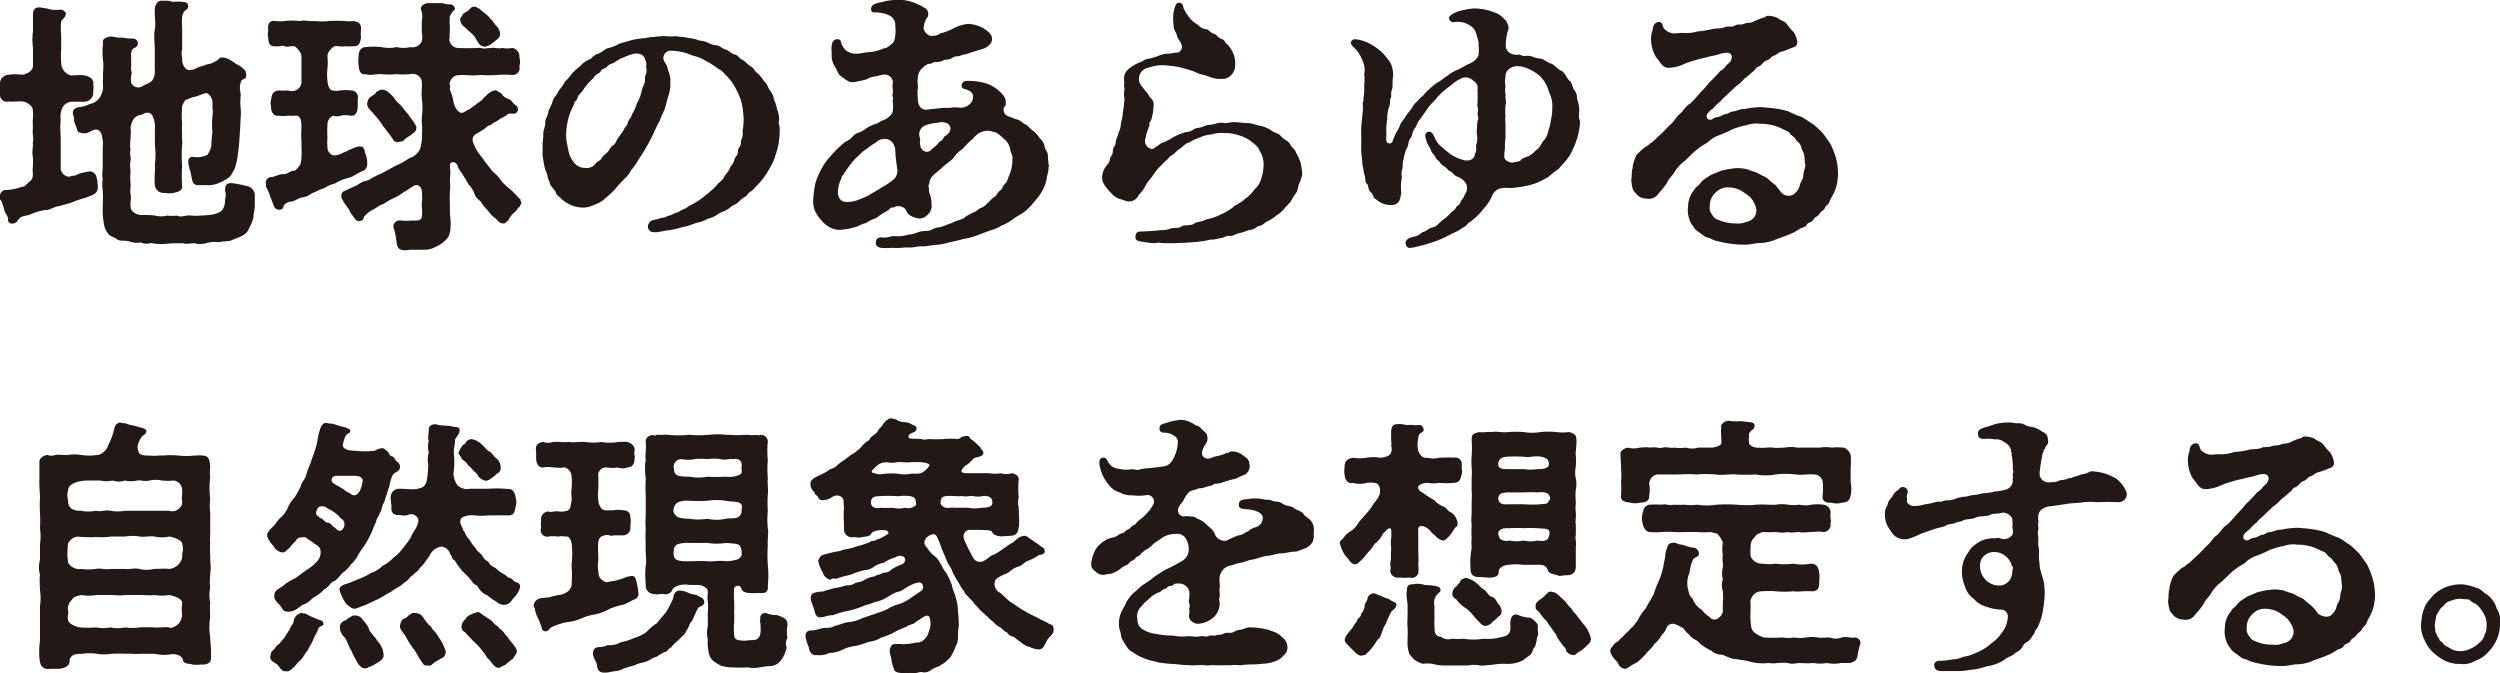
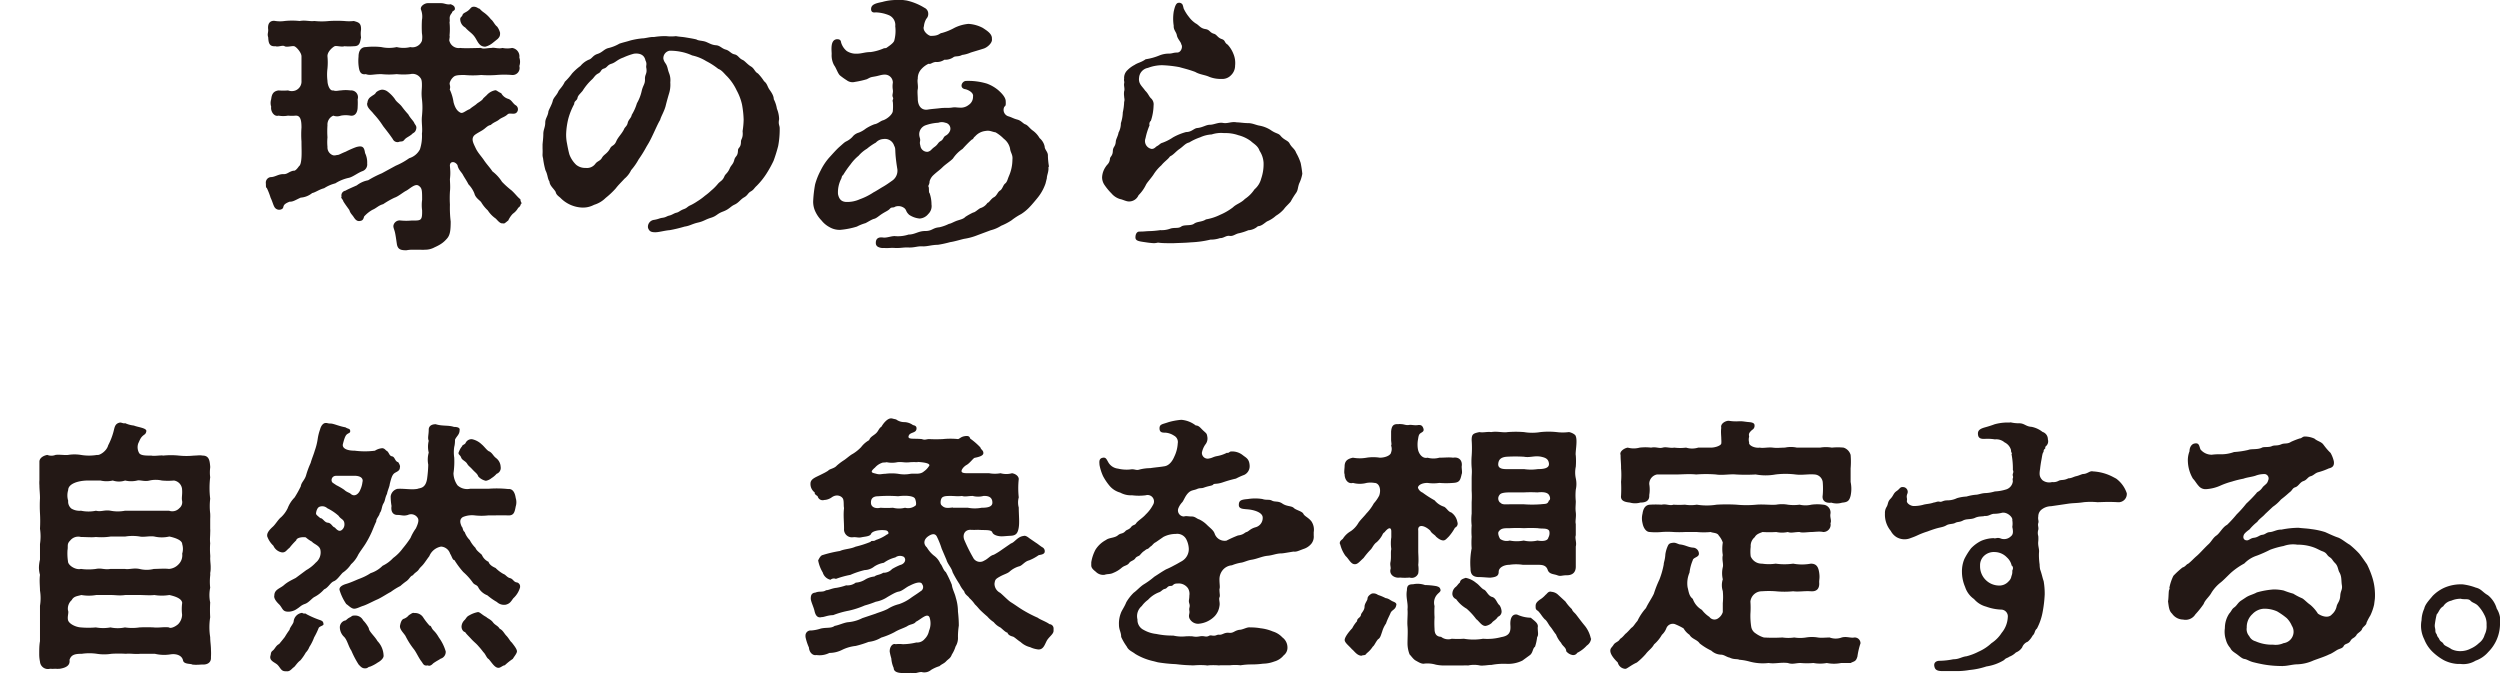
<svg xmlns="http://www.w3.org/2000/svg" viewBox="0 0 260.71 70.23">
  <defs>
    <style>.cls-1{fill:#231815;}</style>
  </defs>
  <g id="レイヤー_2" data-name="レイヤー 2">
    <g id="moji">
-       <path class="cls-1" d="M10.19,19.26c.11.84-.33,1-.95,1.24-.39.16-1,.3-1.48.5-.62.28-1.1.31-1.49.48-.64.05-1,.42-1.48.42a4.84,4.84,0,0,0-1.51.42c-.51.22-1,.16-1.24.44s-.28.45-.61.54-.65-.14-.59-.4-.31-.64-.39-1a6.9,6.9,0,0,0-.34-1A.16.16,0,0,1,0,20.75v-.34a.61.61,0,0,1,.56-.59,5.36,5.36,0,0,0,1.76-.36c.23.08.45-.28.84-.59s.23-.81.25-1.31a5.83,5.83,0,0,0,0-1.32c-.11-.53.09-.9,0-1.32.12-.42,0-.72,0-1.17a11,11,0,0,0,0-1.15,4.43,4.43,0,0,0,0-1.2c0-.28-.54-.79-1.1-.82s-1.09.06-1.4,0A.71.71,0,0,1,0,9.86c0-.06,0-.12,0-.2V9.52C0,9.41,0,9.21,0,9a.74.74,0,0,1,0-.25.22.22,0,0,1,0-.14.92.92,0,0,1,.9-.81,4.55,4.55,0,0,1,1.42,0c.28-.06,1.15-.28,1.12-1,0-.48,0-1.24,0-1.82a6.11,6.11,0,0,1,0-1.71c0-.65,0-1.15,0-1.74s.3-.81.75-.75S5,.9,5.32,1A4.37,4.37,0,0,0,6.38,1c.26.08.48.22.48.44,0,.42-.42.54-.48.82a5.81,5.81,0,0,0,0,1.37c0,.47,0,1,0,1.43a12.58,12.58,0,0,0,0,1.51A1.38,1.38,0,0,0,7.39,7.87c.45,0,1-.09,1.46,0s1,.39.87.95c.08.31,0,.45,0,.87s-.31.87-.9.92c-.31,0-1.09,0-1.43,0a1.18,1.18,0,0,0-.89.65,2.15,2.15,0,0,0-.17,1.23c-.09.7,0,1.46,0,2.16s0,1.23,0,1.82c0,.42,0,.7,0,1.14s.59.93,1,.79.42,0,.9-.28a6.83,6.83,0,0,1,1.18-.25.75.75,0,0,1,.67.75C10.25,19,10.11,19,10.19,19.26Zm16.38,1v.42c0,.22,0,.5,0,.84s-.14.78-.14,1.12A3.33,3.33,0,0,1,26,23.74a1.38,1.38,0,0,1-.7.82c-.5.28-.87.33-1.2.53-.54.11-.84.05-1.26.17a3.08,3.08,0,0,0-1.26.08,3.4,3.4,0,0,1-.76.11,1.46,1.46,0,0,1-.48-.08c-.3,0-.67.05-.95.05a.82.82,0,0,1-.28-.05c-.22,0-.61,0-.92,0a1,1,0,0,1-.31,0,8.75,8.75,0,0,1-1.09.08,4.86,4.86,0,0,1-1.07-.11,1.81,1.81,0,0,1-.5.08,1.62,1.62,0,0,1-.56-.14,2.08,2.08,0,0,1-1.09-.08c-.45-.17-1.07,0-1.37-.25s-.76-.28-.9-.56a2.05,2.05,0,0,1-.45-.95,9.08,9.08,0,0,1-.14-1.38c0-.86.06-1.56,0-2.24a3.62,3.62,0,0,1,0-1.09,3.81,3.81,0,0,1,0-1.12c0-.47,0-1.23,0-1.87s.09-.93-.05-1.35c0-.33-.23-1.06-.87-.84-.39.14-.73.42-1,.34-.48,0-.76-.11-.78-.51a5.82,5.82,0,0,1-.31-.86A.73.73,0,0,0,7.62,12c-.06-.34-.06-.68.58-.82a3,3,0,0,0,1.15-.33A1.57,1.57,0,0,0,10.5,10a2,2,0,0,0,.25-.89,6.1,6.1,0,0,1,0-1c-.05-.56.09-1.09,0-1.77a7.56,7.56,0,0,1,0-1.84c-.14-.4.28-.62.7-.68s.7.17,1.26.09a5.05,5.05,0,0,0,1.2.11.54.54,0,0,1,.45.36A.51.51,0,0,1,14,5c-.31.2-.28.39-.34.65a14.58,14.58,0,0,1,0,1.62.86.86,0,0,1,0,.67c0,.11,0,.39,0,.65A.81.81,0,0,0,14.84,9c.2-.14.81-.37,1-.56a1.58,1.58,0,0,0,.3-1.12c0-.7,0-1.57,0-2.19S16,3.64,16.16,3c.11-.82-.09-1.29,0-2.19.08-.42.33-.73.61-.73a.22.22,0,0,1,.14,0h.53A1.54,1.54,0,0,1,18,.2a4.82,4.82,0,0,1,1.09,0c.17,0,.51.06.51.34a.44.44,0,0,1-.2.5c-.36.25-.25.34-.39.59A6.47,6.47,0,0,0,19,3V5.15c-.14.39,0,.67,0,1.07,0,.72.53,1.26.92,1.06.31,0,.48-.14.73-.25s.53-.14.9-.31a2.21,2.21,0,0,0,.89-.31c.37-.17.42-.39.62-.42a1.65,1.65,0,0,1,.76.17,6.32,6.32,0,0,1,.84.53,2.85,2.85,0,0,1,.84.59.87.87,0,0,1,.16.7c0,.28-.33.22-.5.45a2,2,0,0,0-.08,1.23c.05.42-.06.87,0,1.4a6.16,6.16,0,0,1,0,1.43c0,.59-.08,1.4-.11,2s-.11,1.23-.2,1.9a6.59,6.59,0,0,1-.33,1.29c-.31.45-.34.73-.68.9a5.47,5.47,0,0,1-1,.53,2.71,2.71,0,0,1-1.31.19,3.47,3.47,0,0,1-.56,0c-.51.06-.79-.11-.84-.53-.06-.17-.14-.64-.2-.89a5.49,5.49,0,0,1-.22-.93c0-.56.31-.61.56-.59a2.32,2.32,0,0,0,1.45-.22,2.84,2.84,0,0,0,.4-.92,14.42,14.42,0,0,1,.11-1.46,8.23,8.23,0,0,1,0-1.54c0-.31.11-.59,0-.9a5.64,5.64,0,0,0,0-.72c0-.4-.47-1-.72-.87-.42.08-.84.33-1.12.36s-.76.28-.9.31-.53.73-.42.92a6.74,6.74,0,0,0,0,1.49,8.83,8.83,0,0,0,0,1.15c-.06.5.08.86,0,1.17a13.44,13.44,0,0,0,0,2.1,17.22,17.22,0,0,0,0,2.13c.08.5-.42.67-.92.76s-.7,0-1,0a.9.9,0,0,1-.92-.82c-.09-.72.05-1.31,0-2.12a8.31,8.31,0,0,0,0-2.05V13.52a2.63,2.63,0,0,0-.3-1.54c-.4-.42-.76-.16-1.15,0a1.14,1.14,0,0,0-.76.42,2.56,2.56,0,0,0-.33.92c.08.42,0,.76,0,1.2a3.82,3.82,0,0,0,0,1.12c-.14.48.09.7,0,1.15s0,.79,0,1.15a5.15,5.15,0,0,0,0,1.12c.06.39-.08.9,0,1.15s0,.87,0,1.12c0,.42.08.67.42.87a1.47,1.47,0,0,0,.95.22,8.59,8.59,0,0,1,1.21.06,2.33,2.33,0,0,0,1.23,0,4.75,4.75,0,0,0,1.06,0c.31.17.51.08,1,0,.36-.06.73.08,1.37,0a11,11,0,0,0,1.34-.11c.65-.17,1.1-.28,1.26-1.15,0-.53.17-.9.06-1.15a1.35,1.35,0,0,1,0-.59c0-.14.17-.39.61-.39a12.42,12.42,0,0,1,1.63.31A1,1,0,0,1,26.57,20.3Z" />
      <path class="cls-1" d="M36.4,18.54a4.27,4.27,0,0,0-1.43.58,3.93,3.93,0,0,0-1.17.51c-.48.11-.93.45-1.24.5a2.15,2.15,0,0,1-1.2.48c-.5.22-.81.45-1.15.42-.87.33-.53.56-.78.75a.57.57,0,0,1-.79-.16c-.16-.26-.22-.59-.42-1a7.22,7.22,0,0,0-.39-1c-.14-.09-.08-.26-.11-.54a.58.58,0,0,1,.5-.61c.48,0,.82-.34,1.38-.31.39,0,.5-.25,1-.36.17.05.37-.17.59-.48.14-.08.22-.42.25-.92s0-1,0-1.63a10.3,10.3,0,0,1,0-1.48c0-.79-.12-1.26-.62-1.23a4.06,4.06,0,0,1-.78,0,2.88,2.88,0,0,1-1,0c-.45.14-.84-.45-.76-.93a1.28,1.28,0,0,1,0-.78c.06-.53.22-.84.76-.92a6.34,6.34,0,0,0,1,0,1.1,1.1,0,0,0,.78,0,1,1,0,0,0,.62-1c0-.39,0-.92,0-1.29s0-.86,0-1.26-.54-1-.76-1.06-.78.14-1,0-.67.11-.95,0c-.67.06-.73-.39-.76-.92-.11-.37,0-.42,0-.79-.11-.84.37-1,.76-.92a3.29,3.29,0,0,0,.95,0,7.42,7.42,0,0,1,1.57,0c.61-.11,1,.06,1.54,0a7.19,7.19,0,0,0,1.54,0,13.68,13.68,0,0,1,1.57,0,4.65,4.65,0,0,0,1,0c.47.14.78.19.75.92a2.6,2.6,0,0,0,0,.79c-.11.56-.14.92-.75.92a6.39,6.39,0,0,1-1,0c-.23.11-.82-.08-1,0s-.78.56-.75,1.06a6.6,6.6,0,0,1,0,1.26,5.06,5.06,0,0,0,0,1.29c0,.37.22,1.09.61,1,.28.11.54,0,.79,0a3.64,3.64,0,0,1,1,0,.71.71,0,0,1,.75.92,6.64,6.64,0,0,1,0,.78c0,.59-.25,1-.75.93a2.71,2.71,0,0,0-1,0,1.12,1.12,0,0,1-.79,0,1,1,0,0,0-.61,1,8.83,8.83,0,0,0,0,1.26,5.12,5.12,0,0,0,0,1,.86.86,0,0,0,.5.84c.23.11.42,0,.56,0s.39-.17.84-.34a9.62,9.62,0,0,1,1.09-.48c.68-.19.84,0,.93.62a2.22,2.22,0,0,1,.22,1.09.74.74,0,0,1-.47.79C37.35,18,36.85,18.42,36.4,18.54Zm17.92,2.71a.58.58,0,0,1-.28.42,1.81,1.81,0,0,1-.56.62A2.49,2.49,0,0,0,53,23c-.14.08-.45.42-.53.28-.31.11-.62-.36-.79-.5a3,3,0,0,1-.81-.84,3.72,3.72,0,0,1-.7-.87c-.2-.23-.59-.45-.7-.9a2.89,2.89,0,0,0-.62-.95c-.16-.34-.44-.73-.58-1s-.48-.53-.56-1c-.28-.45-.84-.42-.79.11s.06.84,0,1.35c0,.31.06.78,0,1.31a12.16,12.16,0,0,0,0,1.35A11.77,11.77,0,0,0,47,23.1c0,.9-.06,1.4-.37,1.76s-.61.62-1.31.93a2,2,0,0,1-1,.25,2.75,2.75,0,0,1-.48,0h-.28c-.25,0-.45,0-.64,0a3.71,3.71,0,0,0-.54.06c-.58,0-.92-.08-1-.7-.06-.39-.12-.87-.2-1.2s-.2-.51-.14-.73a.66.66,0,0,1,.7-.48A5.87,5.87,0,0,0,42.9,23c1,0,1.14.05,1.12-1.07a3.94,3.94,0,0,1,0-1.09c0-1,0-1.23-.37-1.48s-.95.36-1.29.53-.81.59-1.23.73a8.89,8.89,0,0,0-1.17.67c-.51.14-.7.42-1.12.59a3.44,3.44,0,0,0-.87.7c-.09.36-.2.44-.48.47s-.45-.17-.61-.42-.34-.36-.45-.73c-.28-.39-.39-.53-.62-.89-.05-.23-.31-.37-.19-.51a.49.49,0,0,1,.39-.61c.36-.2.78-.37,1.2-.56a2.7,2.7,0,0,1,1.18-.53,10.57,10.57,0,0,1,1.43-.73l1.45-.79a7.17,7.17,0,0,0,1.4-.78,1.88,1.88,0,0,0,1.12-.92A4.42,4.42,0,0,0,44,13.94c.08-.56-.06-1.17,0-1.79s.08-1.12,0-1.82,0-.95,0-1.43c0-.22,0-.58-.14-.75a1,1,0,0,0-1.07-.42,6.7,6.7,0,0,1-1.42,0,7.75,7.75,0,0,1-1.6,0c-.84,0-1.18.17-1.62,0-.62.11-.7-.42-.76-.93a4.41,4.41,0,0,1,0-.89c0-.67.31-1,.76-1a7.31,7.31,0,0,1,1.62,0,3.75,3.75,0,0,0,1.6,0,3,3,0,0,0,1.42,0A1.06,1.06,0,0,0,44,4.26a2.23,2.23,0,0,0,0-.79,12.49,12.49,0,0,1,0-1.37A2,2,0,0,0,43.9,1c-.11-.36.4-.67.7-.67h.31c.25,0,.56,0,.9,0l.19,0c.37,0,.59.19,1,.11.25.11.42.19.44.45s-.3.22-.3.44c-.4.45-.17.68-.26,1a6.92,6.92,0,0,1,0,1.37c.06.19-.08.47,0,.61A1,1,0,0,0,48,5c.48.06,1.71,0,2.16,0,.25.14.64,0,1.12,0,.22-.08.7.12,1.12,0a2.45,2.45,0,0,0,1,0,.88.88,0,0,1,.76,1,1.4,1.4,0,0,1,0,.89.73.73,0,0,1-.76.93,9.7,9.7,0,0,0-1.62,0,10.61,10.61,0,0,1-1.6,0,9.4,9.4,0,0,1-1.76,0c-.87,0-1,.08-1.18.25a1.3,1.3,0,0,0-.34.56c-.05.2.12.36,0,.7a4.75,4.75,0,0,1,.4,1.34c.19.7.44.93.7,1.07s.5-.17,1-.37c.19-.19.56-.39.7-.53s.61-.36.7-.59l.36-.33a1.57,1.57,0,0,1,.9-.51c.14,0,.28.17.61.31a1.23,1.23,0,0,0,.73.59c.34.11.42.39.73.64a.49.49,0,0,1,.14.79c-.25.25-.7,0-.92.17-.31.3-.62.33-.9.56s-.53.25-.87.56c-.39.08-.5.33-.92.58s-.76.42-.87.59c-.25.37,0,.79.22,1.26s.59.84.87,1.26.62.76.87,1.15a4.16,4.16,0,0,1,1,1.09,9.19,9.19,0,0,0,1,.9c.45.42.62.7.92.92a.74.74,0,0,0,.17.45S54.32,21.2,54.32,21.25Zm-16-10.53a.78.78,0,0,1,.37-.64c.25-.2.39-.2.53-.45a1.13,1.13,0,0,1,.62-.28,1,1,0,0,1,.58.2,3.54,3.54,0,0,1,.76.78c.17.31.5.48.73.79a9.9,9.9,0,0,0,.67.81c.2.39.53.67.62.89s.3.31.19.68-.31.33-.47.53c-.37.28-.56.31-.76.56s-.36.11-.59.22a.54.54,0,0,1-.61-.31c-.34-.5-.59-.81-1-1.34a8.8,8.8,0,0,0-1-1.29C38.75,11.56,38.19,11.2,38.3,10.72ZM48,2.1c-.05-.34.17-.31.23-.53s.33-.25.61-.48.26-.36.54-.39a.79.79,0,0,1,.5.17c.17,0,.2.17.56.42a3.5,3.5,0,0,1,.76.73c.22.14.39.58.64.75a1.89,1.89,0,0,1,.31.65c0,.25,0,.39-.25.64l-.56.45a2.05,2.05,0,0,1-.73.36c-.65,0-.79-.56-1.09-1s-.62-.56-1-1A1,1,0,0,1,48,2.1Z" />
      <path class="cls-1" d="M81.31,13.38c0,.06,0,.12,0,.2a9.21,9.21,0,0,1-.16,1.65,15.73,15.73,0,0,1-.48,1.54,11.86,11.86,0,0,1-.76,1.37,7.54,7.54,0,0,1-1,1.24c-.28.25-.28.39-.61.58s-.31.4-.7.62-.56.56-1,.76-.53.47-1.2.72-.62.45-1.26.65-.73.36-1.35.5-.84.34-1.4.42a14.17,14.17,0,0,1-1.54.37c-.59.05-1.12.22-1.51.22s-.62-.06-.76-.45a.72.72,0,0,1,.62-.84c.5-.08.53-.17.9-.22s.42-.17.7-.23.5-.25.75-.3.37-.23.76-.37.33-.25.73-.42a5.44,5.44,0,0,0,.67-.39,6.42,6.42,0,0,0,.81-.59,6,6,0,0,0,.64-.53,5,5,0,0,0,.7-.7c.26-.31.48-.31.68-.78.11-.28.33-.31.56-.84.14-.34.36-.42.47-.87s.37-.34.39-1c0-.33.31-.25.31-.92,0-.28.25-.37.17-1.09a8.66,8.66,0,0,0,.11-1.21,10.31,10.31,0,0,0-.17-1.57,5.64,5.64,0,0,0-.56-1.48,5.42,5.42,0,0,0-1-1.46c-.3-.28-.53-.64-.92-.78a7.32,7.32,0,0,0-1.26-.81,4.62,4.62,0,0,0-1.46-.59A5.11,5.11,0,0,0,71,5.4a5.64,5.64,0,0,0-1.18-.11.79.79,0,0,0-.64.84c.08.37.25.45.36.73s.08.34.22.73a2,2,0,0,1,.14,1,3.09,3.09,0,0,1-.14,1.2c-.19.64-.28,1-.36,1.32-.17.58-.45,1-.56,1.4-.31.5-.78,1.68-1.18,2.38l-.25.42a12.29,12.29,0,0,1-.81,1.31,6.23,6.23,0,0,1-.78,1.12,2.61,2.61,0,0,1-.7.9c-.28.31-.68.7-.9,1a8.37,8.37,0,0,1-1.06,1,2.89,2.89,0,0,1-1.21.72,2.45,2.45,0,0,1-1.34.28,3.36,3.36,0,0,1-2.16-1c-.14-.14-.45-.31-.5-.62-.2-.36-.62-.64-.65-1.09-.22-.34-.16-.67-.42-1.18a8.78,8.78,0,0,1-.25-1.26,1.21,1.21,0,0,1-.05-.42,5.6,5.6,0,0,0,0-.58c0-.09,0-.26,0-.4s.08-.67.08-1.12.2-.7.2-1.17.28-.67.33-1.18c.06-.22.37-.73.45-1.09s.42-.59.59-1c.08-.19.45-.5.67-1a6.61,6.61,0,0,0,.76-.87,5.53,5.53,0,0,1,.87-.78,2.31,2.31,0,0,1,.86-.65c.37-.11.4-.44.93-.61S63,5.1,63.5,5a4.27,4.27,0,0,0,1.1-.45c.5-.16.7-.19,1.14-.33A7.9,7.9,0,0,1,67,4c.31,0,.81-.17,1.2-.14a7.72,7.72,0,0,1,.93-.09c.14,0,.25,0,.36,0a4.3,4.3,0,0,0,1,0c.45.08.59.06,1.06.14s.67.11,1.07.2c.22.16.67.11,1.06.28s.59.3,1,.33.59.34,1,.45.53.42.92.5.45.42.87.59c.22.11.47.45.84.67s.39.56.73.73a5,5,0,0,1,.64.81c.34.26.34.56.56.87s.45.65.45,1a3.33,3.33,0,0,1,.33,1,3,3,0,0,1,.23,1.09C81.14,13,81.31,13.05,81.31,13.38ZM67.4,7.08c-.06-.25.11-.39-.09-.78-.11-.56-.56-.78-1.2-.7A6.8,6.8,0,0,0,65,6c-.65.23-.79.51-1.24.65s-.42.39-.78.5-.25.34-.59.51-.45.44-.64.61a5.83,5.83,0,0,0-1,1.21c-.33.39-.47.47-.53.75s-.34.28-.34.62a7.24,7.24,0,0,0-.61,1.51,7.76,7.76,0,0,0-.23,1.6,4.45,4.45,0,0,0,.09,1c.08.45.17.87.25,1.15a2.84,2.84,0,0,0,.7,1.07,1.46,1.46,0,0,0,1,.33,1.08,1.08,0,0,0,1-.42c.22-.31.5-.28.7-.64s.56-.42.86-1c.17-.31.42-.23.62-.7s.56-.76.81-1.26c.09-.25.31-.31.39-.67s.37-.51.42-.84a5,5,0,0,0,.54-1.21,4.51,4.51,0,0,0,.5-1.29c.14-.61.36-.7.34-1.23S67.51,7.73,67.4,7.08Z" />
      <path class="cls-1" d="M109.34,17.58c0,.4-.17.7-.17,1l-.14.56a4.88,4.88,0,0,1-.87,1.54c-.16.2-.58.7-.75.87a4.58,4.58,0,0,1-.93.78,6.39,6.39,0,0,0-1,.65,6.08,6.08,0,0,1-1.07.56,3.62,3.62,0,0,1-1.09.47l-1.37.51a6.15,6.15,0,0,1-1.43.39c-.45.11-1,.28-1.43.34a11.4,11.4,0,0,1-1.29.28c-.64,0-1.12.19-1.62.16s-.81.14-1.4.12-.73.05-1.15.05h-.28a4.52,4.52,0,0,0-.59,0,3.63,3.63,0,0,1-.56,0,1.13,1.13,0,0,1-.58-.09.44.44,0,0,1-.28-.33c-.06-.62.33-.73.75-.67s.93-.2,1.32-.14a3.59,3.59,0,0,0,1.34-.17c.67,0,1-.37,1.74-.37s.75-.33,1.48-.39a4.31,4.31,0,0,0,1-.36c.17,0,.53-.23.87-.34s.64-.17.84-.39a7,7,0,0,1,.81-.45c.17,0,.51-.33.73-.45a1.36,1.36,0,0,0,.76-.56c.16,0,.36-.42.67-.58s.39-.56.64-.7.31-.56.53-.73.26-.48.4-.79a4.35,4.35,0,0,0,.36-1.7c.06-.54-.2-.7-.25-1.18a1.76,1.76,0,0,0-.65-1,4,4,0,0,0-.86-.67c-.4-.06-.59-.23-1.07-.14a1.68,1.68,0,0,0-1.06.56c-.23.17-.17.31-.31.31-.31.25-.78.75-1,1a3.55,3.55,0,0,0-1,1c-.26.28-.79.61-1.1.92s-.56.45-1,.87a1.43,1.43,0,0,0-.34.59c0,.36-.19.45-.11.56s0,.61.11.67a3.57,3.57,0,0,1,.2,1.18,1.13,1.13,0,0,1-.34,1,1.24,1.24,0,0,1-.89.47,2.33,2.33,0,0,1-1.1-.39c-.36-.34-.25-.45-.47-.67a1,1,0,0,0-1-.17c-.17.14-.36,0-.53.2s-.45.3-.81.53-.59.47-.84.53-.62.31-.9.45a4.53,4.53,0,0,0-.9.36,8.26,8.26,0,0,1-1.73.34,2.07,2.07,0,0,1-1.12-.28,2.66,2.66,0,0,1-.84-.7A3.34,3.34,0,0,1,85,22a2.41,2.41,0,0,1-.2-1,13,13,0,0,1,.2-1.76,7,7,0,0,1,.58-1.46,6.16,6.16,0,0,1,.87-1.32c.28-.3.76-.86,1.12-1.17s.45-.42.65-.53a2.18,2.18,0,0,0,.67-.48,1.27,1.27,0,0,1,.67-.45,2.81,2.81,0,0,0,.73-.42,4.84,4.84,0,0,1,.89-.45c.37-.05.65-.36.93-.42.45-.16,1-.64,1-1a5.26,5.26,0,0,0,0-.9c-.09-.28.11-.25,0-.5s.05-.42,0-.76a2.35,2.35,0,0,1,0-.76.83.83,0,0,0-.84-.84c-.36,0-.59.12-1.06.2s-.42.08-.81.28a9,9,0,0,1-1.24.28,1,1,0,0,1-.86-.17,7.07,7.07,0,0,1-.7-.5c-.23-.2-.4-.79-.62-1.07a2.16,2.16,0,0,1-.25-1.17c0-.39-.17-1.46.53-1.54.17,0,.42,0,.45.33a1.8,1.8,0,0,0,.59.9,1.78,1.78,0,0,0,1,.28c.59,0,.87-.17,1.49-.17a5.13,5.13,0,0,0,1.31-.36c.17-.09.25,0,.39-.11s.65-.42.76-.7a3.88,3.88,0,0,0,.11-1.52,1.11,1.11,0,0,0-.7-1.17,3.94,3.94,0,0,0-1.34-.28c-.31.05-.48-.06-.48-.34,0-.5.51-.61,1.18-.75A5.44,5.44,0,0,1,93.58,0a3.39,3.39,0,0,1,.58,0l.37.05A6,6,0,0,1,96.4.81a.67.67,0,0,1,.4.62.71.71,0,0,1-.2.53,1.89,1.89,0,0,0-.25.78c-.2.51.56,1.07.78,1,.79,0,.84-.28,1.09-.3a5.84,5.84,0,0,0,1.32-.54A4.12,4.12,0,0,1,101,2.49a3.69,3.69,0,0,1,1.49.42c.42.28,1,.62.95,1.15.08.39-.45.87-.84,1s-1.09.33-1.37.42a3.23,3.23,0,0,1-.9.25c-.39.22-.73.08-.92.25a1.52,1.52,0,0,1-.93.25,1.37,1.37,0,0,1-.92.23c-.45.08-.45.25-.73.19a2.33,2.33,0,0,0-.75.56,1.42,1.42,0,0,0-.37,1c-.08.31.06.7,0,1.09-.06.2,0,.76,0,1,0,.7.36,1.26,1.09,1.12.36-.06.76-.08,1.26-.14s.81,0,1.2-.06.48,0,.76,0a1.33,1.33,0,0,0,1-.28,1,1,0,0,0,.45-.87c.08-.37-.39-.65-.76-.76-.7-.08-.45-.81,0-.87a6.7,6.7,0,0,1,2.21.28,4,4,0,0,1,1.18.68c.28.25.76.7.78,1.14s0,.48-.14.59a.7.7,0,0,0,.42,1c.37.11.51.23.93.34s.59.42.84.5.45.42.78.65a2.47,2.47,0,0,1,.7.78,1.57,1.57,0,0,1,.53.87c0,.36.37.56.34,1a7.87,7.87,0,0,0,.11,1.09C109.31,17.44,109.34,17.53,109.34,17.58Zm-15.76.06c-.06-.34-.17-1.09-.2-1.62s0-.56-.14-.84a1,1,0,0,0-1.12-.68,1.12,1.12,0,0,0-.78.37,5.62,5.62,0,0,0-.93.64,3.51,3.51,0,0,0-.87.73,4.64,4.64,0,0,0-.84.9,10.14,10.14,0,0,0-.78,1.12c-.17.11-.11.22-.2.39a3.1,3.1,0,0,0-.33,1.59c.11.54.36.79.84.82a3.18,3.18,0,0,0,1.43-.28,6.55,6.55,0,0,0,1.45-.73c.2-.09.7-.42,1-.59s.65-.42,1-.67A1.26,1.26,0,0,0,93.58,17.64Zm5-4.84a1.08,1.08,0,0,0-.73,0,4.7,4.7,0,0,0-1.37.28,1,1,0,0,0-.62.9c0,.36.14.45.09.73s0,.31.05.59a.72.72,0,0,0,.76.53c.36-.11.31-.23.7-.51s.33-.44.64-.61.25-.42.51-.56a1,1,0,0,0,.47-.53A.63.63,0,0,0,98.59,12.8Z" />
      <path class="cls-1" d="M135.49,19.12c-.17.45-.11.68-.33,1a8.46,8.46,0,0,0-.56.9c-.17.22-.56.56-.7.78a3.44,3.44,0,0,1-.84.7,3.18,3.18,0,0,1-.93.59c-.33.22-.56.48-.95.5a1.61,1.61,0,0,1-1,.42,5.74,5.74,0,0,1-.95.31c-.39.06-.62.34-1,.28s-.62.25-1,.23a3,3,0,0,1-1,.16,10.39,10.39,0,0,1-2,.28c-.67.06-1.17.06-1.82.09H122c-.4,0-.82,0-1.24-.06a2,2,0,0,1-.42.06,8,8,0,0,1-.84-.09c-.75-.11-1.12-.14-1.09-.56,0-.14.06-.56.42-.56.56,0,.73-.05,1.12-.05A10.76,10.76,0,0,0,121,24a2.58,2.58,0,0,0,1-.14c.45-.17.87,0,1.18-.23s1-.05,1.34-.3.84-.17,1.24-.45a5.31,5.31,0,0,0,1.48-.48,6.09,6.09,0,0,0,1.34-.78c.34-.34.84-.45,1.24-.87a3.54,3.54,0,0,0,1-1,2.16,2.16,0,0,0,.7-1.12,4.61,4.61,0,0,0,.25-1.65,2.52,2.52,0,0,0-.42-1.26c-.17-.53-.65-.75-.9-1a3.76,3.76,0,0,0-1.31-.62,4.08,4.08,0,0,0-1.49-.22,3.16,3.16,0,0,0-1.29.14,3.31,3.31,0,0,0-1.2.3,5.64,5.64,0,0,0-1.15.54c-.39.08-.59.39-1,.67s-.62.61-1,.78c-.2.31-.56.51-.9.93a4.43,4.43,0,0,0-.84,1c-.31.44-.61.75-.75,1a4,4,0,0,1-.79,1.12,1.07,1.07,0,0,1-1,.65c-.3,0-.64-.2-.92-.25a1.87,1.87,0,0,1-.9-.59,6.09,6.09,0,0,1-.7-.84,1.45,1.45,0,0,1-.28-.84,2.11,2.11,0,0,1,.37-1.09c.17-.28.39-.34.45-.82,0-.25.28-.3.3-.81s.26-.42.31-1c0-.23.25-.62.28-.93a2.1,2.1,0,0,0,.25-1,3.88,3.88,0,0,0,.2-1.12,5.62,5.62,0,0,0,.14-1.09c.08-.25,0-.39,0-.59a1.86,1.86,0,0,1,0-.53c.09-.22-.05-.59,0-.81s-.05-.28,0-.48a1.1,1.1,0,0,1,.33-.89,2.93,2.93,0,0,1,.76-.56c.33-.23.7-.26,1.15-.59a6.14,6.14,0,0,0,1.42-.39,2.62,2.62,0,0,1,1-.2c.37,0,.45-.11.87-.11s.62-.62.42-.87c0-.2-.39-.56-.45-.92s-.36-.56-.33-1a4.73,4.73,0,0,1,0-1.48c.11-.48.22-.92.53-.92a.41.41,0,0,1,.39.19,2.35,2.35,0,0,1,.11.39,4.17,4.17,0,0,0,.56.9,2.8,2.8,0,0,0,.7.67c.34.17.48.51,1,.59s.42.36.93.5c.28.09.36.4.78.54s.25.36.62.58a3,3,0,0,1,.59.93,2.46,2.46,0,0,1,.19,1.26,1.38,1.38,0,0,1-.42,1,1.24,1.24,0,0,1-1,.39,3.2,3.2,0,0,1-1.28-.22c-.42-.2-1-.23-1.46-.51-.76-.28-1.18-.36-1.65-.5a12.07,12.07,0,0,0-1.82-.2,4.23,4.23,0,0,0-1.46.28,1.12,1.12,0,0,0-.92,1c-.09.65.28.87.64,1.38.34.33.39.61.62.81a.85.85,0,0,1,.25.73,5.35,5.35,0,0,1-.28,1.59.46.46,0,0,0-.14.48,6.86,6.86,0,0,0-.42,1.34.83.83,0,0,0,.64,1.12c.31,0,.4-.22.59-.31s.31-.28.53-.33a5,5,0,0,0,1.1-.56,5.89,5.89,0,0,1,1.37-.56c.59,0,.81-.39,1.17-.42.59-.06.9-.34,1.32-.34s.87-.28,1.37-.19.84-.17,1.43-.06c.34,0,.73.08,1.18.08s.81.2,1.17.26a3.25,3.25,0,0,1,1.15.44c.59.42.84.34,1.06.62.37.45.76.48.93.78.25.48.53.54.7,1a5.49,5.49,0,0,1,.47,1.06,11.07,11.07,0,0,1,.17,1.12A3.67,3.67,0,0,1,135.49,19.12Z" />
-       <path class="cls-1" d="M164.78,12.71a7.66,7.66,0,0,1-.25,1.51,8.78,8.78,0,0,1-.84,2l-.2.28c-.31.45-.7.78-.92,1.09a10.48,10.48,0,0,0-1.15.9,10.92,10.92,0,0,1-1.32.64,7.8,7.8,0,0,1-1.42.34,8.4,8.4,0,0,1-1.21.14,3.13,3.13,0,0,0-1.06.05,1.35,1.35,0,0,0-.84.84,4.52,4.52,0,0,1-.81,1.21,6.34,6.34,0,0,1-.65.75,7.94,7.94,0,0,1-.75.65c-.34.14-.34.42-.82.64a5.21,5.21,0,0,1-1.14.62,10.09,10.09,0,0,1-1,.5,8.78,8.78,0,0,1-1.29.48,9.33,9.33,0,0,1-1.32.36,3,3,0,0,1-.75.14.38.38,0,0,1-.42-.31c-.17-.5.28-.75.86-.86s.62-.4,1-.51.45-.36.9-.45.59-.39,1-.72a4.77,4.77,0,0,0,.93-.82c.14-.16.42-.28.53-.53s.39-.19.53-.73a1.64,1.64,0,0,0,.39-.64,1.11,1.11,0,0,0,.09-1.2,1.91,1.91,0,0,0-.93-.68c-.28-.11-.44-.44-.72-.56s-.26-.33-.73-.58c-.28-.17-.25-.34-.51-.54s-.28-.44-.53-.7-.17-.42-.45-.81a3.67,3.67,0,0,1-.33-.92.43.43,0,0,1,.36-.56c.34,0,.45.31.62.64a2.33,2.33,0,0,0,.78,1,9.89,9.89,0,0,0,1,.81,4.67,4.67,0,0,0,1.21.51c.47.14,1.17,0,1.2-.68.2-.33.11-.5.11-.89a2,2,0,0,0,.09-1.09,2.09,2.09,0,0,1,0-.56,8.21,8.21,0,0,1,.06-.84c.17-.37,0-.56,0-.82.14-.5-.06-.61,0-1a13.41,13.41,0,0,0,0-1.42c.11-.62-.23-.82-.59-1.1a1.09,1.09,0,0,0-1.23-.05,3.14,3.14,0,0,0-.7.45c-.34.3-.9.67-1.29,1.06l-.34.34c-.25.36-.78.81-1,1.14s-.73,1.07-.93,1.32-.28.59-.42.78c-.36.48-.22.65-.44,1-.37.5-.2.78-.42,1.09a4.81,4.81,0,0,0-.37,1.29c-.14.44,0,.53-.14,1s.06.73-.08,1.12a6.09,6.09,0,0,0,0,1.26,4.41,4.41,0,0,1-.12.59.85.85,0,0,1-.84.7,2.28,2.28,0,0,1-1.7-.62c-.28-.08-.23-.45-.54-.73s-.16-.67-.39-.87-.11-.7-.28-1a9.09,9.09,0,0,0-.19-1c0-.65-.14-1.18-.12-1.71s0-1,0-1.74.06-.87.11-1.59a6.14,6.14,0,0,0,.06-1.21c-.06-.17.11-.33.06-.64a4.09,4.09,0,0,0,.08-.76,4.58,4.58,0,0,0,0-.67,3.69,3.69,0,0,0,0-1.09,2.27,2.27,0,0,0-.2-1.49,3.29,3.29,0,0,0-.76-1.2c-.22-.22-.42-.39-.42-.56a.18.18,0,0,1,0-.11c.09-.23.28-.34.62-.28a4,4,0,0,1,1.29.42,6.29,6.29,0,0,1,1.2.81A6.37,6.37,0,0,1,145,6.55a3,3,0,0,1,.28,1.4c-.11.59,0,1-.11,1.35-.2.5,0,.67-.14.92s0,.56-.14.81a3.87,3.87,0,0,0-.22,1.4,6.2,6.2,0,0,0-.09,1.54c0,.31-.05.53,0,.76s.51.36.65,0a3,3,0,0,1,.22-.56c.17-.47.42-.67.53-1.06s.39-.56.62-1c.19-.33.56-.67.73-1s.47-.51.81-.93c.36-.22.47-.56.87-.84a5.87,5.87,0,0,1,.92-.75c.36-.17.7-.53,1-.67A3.72,3.72,0,0,1,152,7.28c.45-.2.79-.45,1.24-.64s.95-.62.95-1a2.81,2.81,0,0,0,0-.82,2,2,0,0,0-.17-1,1.92,1.92,0,0,0-.36-.87,2.36,2.36,0,0,0-1.8-.67c-.36.08-.64,0-.72-.25s0-.45.78-.79a7.66,7.66,0,0,1,1.79-.36,6.08,6.08,0,0,1,1.37.17c.28.05.68.22,1,.33a3,3,0,0,1,.84.65c.25.22.17.25.34.53a1.06,1.06,0,0,1-.06.81,5.8,5.8,0,0,0-.17,1.29.89.89,0,0,0,.34.81,1.29,1.29,0,0,0,1,.22c.31,0,.26.2.82.14s.78.23,1.31.26.81.42,1.21.53.58.5,1.06.73.59.81.9,1.06.28.7.56,1.06.14.59.33,1.15a3.23,3.23,0,0,1,.11,1.26,2.58,2.58,0,0,0,0,.48A1.34,1.34,0,0,1,164.78,12.71Zm-3.25-3.13A3.66,3.66,0,0,0,160.66,8a4.51,4.51,0,0,0-1.26-.82,2.89,2.89,0,0,0-1.06-.28,1.45,1.45,0,0,0-1.09.4A.91.91,0,0,0,157,8a2.46,2.46,0,0,0,0,1c-.12.64.05.7,0,1s.14.61,0,.95a6.29,6.29,0,0,0,0,1.15c-.06.42,0,.61,0,.87v1a4.64,4.64,0,0,1-.06.92c0,.31,0,.39,0,.64a3.51,3.51,0,0,0-.06.79c-.08.36.59.73,1,.61.2-.08.59-.05.73-.25s.59-.31.84-.42.59-.45.75-.61c.34-.17.45-.54.73-.93a2,2,0,0,0,.53-1.06,5.82,5.82,0,0,0,.28-1.15,6,6,0,0,0,.14-1.26A3.26,3.26,0,0,0,161.53,9.58Z" />
-       <path class="cls-1" d="M191.66,17.72a5.36,5.36,0,0,1,0,.79l-.08.61a5.31,5.31,0,0,1-.39,1.12,6.07,6.07,0,0,0-.4.76c0,.25-.39.42-.47.67s-.51.42-.59.65c-.25.33-.42.25-.62.58s-.56.26-.7.54-.44.25-.75.44-.62.4-.76.42c-.42.23-1.15.45-1.65.65a4.44,4.44,0,0,1-1.71.39c-.42,0-1,.17-1.43.17a.56.56,0,0,1-.22,0h-.25a11.28,11.28,0,0,1-2.63-.39c-.34-.06-.68-.31-.93-.34s-.53-.31-.81-.5-.53-.34-.67-.65a2,2,0,0,1-.45-.84,2.65,2.65,0,0,1-.11-1.23,2.75,2.75,0,0,1,.45-1.51c.28-.31.25-.45.53-.64s.36-.48.7-.7l.5-.34c.37-.25.76-.31,1.15-.53a9.45,9.45,0,0,1,1.74-.31,5.38,5.38,0,0,1,1.06.11,10,10,0,0,0,1,.34,6.67,6.67,0,0,0,.92.47c.2.09.51.45.84.68s.45.47.81.92,1.12.5,1.46.08a1.5,1.5,0,0,0,.5-.86c.09-.34.34-.51.37-1.07s.25-.61.17-1.12,0-.84-.23-1.29c-.19-.28-.14-.67-.47-.95s-.26-.42-.59-.64-.23-.42-.79-.62c-.28-.11-.53-.28-.95-.42a5.25,5.25,0,0,0-1.62-.25,3,3,0,0,0-1.43.14,8.48,8.48,0,0,0-1.4.39c-.53.28-.84.39-1.37.62a3.14,3.14,0,0,0-1.32.81,7,7,0,0,0-1.43,1c-.53.5-.7.7-1,.95a4.11,4.11,0,0,0-1,1.09c-.22.42-.67.76-.81,1.18a10.12,10.12,0,0,1-.87,1.09,1.21,1.21,0,0,1-1.28.53,1.39,1.39,0,0,1-1.15-.62c-.31-.28-.34-.7-.42-1.28.05-.2.05-.68.08-1s.14-.23.06-.4a5.09,5.09,0,0,1,.42-1.26,8.34,8.34,0,0,1,.95-.86c.31-.09.39-.34.59-.4.36-.28.56-.53.89-.81s.68-.7,1.18-1.17c.34-.28.5-.7.87-1s.64-.86,1.12-1.12a11.29,11.29,0,0,0,1-1.09,11.2,11.2,0,0,0,1-1.12,13.94,13.94,0,0,0,1.06-1.09c.08-.17.34-.14.67-.64.34-.34.45-.34.56-.7a.47.47,0,0,0-.33-.65,2.69,2.69,0,0,0-1,.17c-.44.14-.84.17-1.26.31a8.91,8.91,0,0,0-1.2.31,6.76,6.76,0,0,0-1.15.39,4.27,4.27,0,0,1-1.54.39.92.92,0,0,1-.78-.34c-.23-.25-.39-.56-.59-.75a3.76,3.76,0,0,1-.53-1.79,2.61,2.61,0,0,1,.17-1.07c0-.42.22-.75.53-.81.47-.08.47.22.61.62a1.54,1.54,0,0,0,1.18.56,6.84,6.84,0,0,1,.81-.06A3.84,3.84,0,0,0,177,3.28a10.15,10.15,0,0,0,1.49-.23c.33-.14,1,0,1.45-.25.2-.08.7.06,1-.14s.53,0,1-.2c.31-.14.64,0,1-.25a8.38,8.38,0,0,1,.92-.36c.2,0,.28-.2.53-.2a2.43,2.43,0,0,1,1,.23c.31.28.7.3.93.61s.47.62.75.87a3.22,3.22,0,0,1,.34.87c.08.53-.2.67-.53.75a8.05,8.05,0,0,1-1.07.4c-.36.08-.5.33-.81.42s-.39.39-.76.5-.5.53-.84.64-.28.31-.64.56c-.53.48-.67.56-.87.73a4.63,4.63,0,0,1-.84.76l-.81.75c-.2.26-.64.54-.81.82a4.63,4.63,0,0,0-.81.78,1.76,1.76,0,0,0-.59.56c-.14.31,0,.56.28.59s.36-.23.78-.28.56-.28.87-.31.42-.25.78-.28.73-.28,1.21-.25a8.42,8.42,0,0,1,1.79-.2c.45.06.84.06,1.34.14a8.89,8.89,0,0,1,1.43.31,10.81,10.81,0,0,0,1.32.56c.42.2.92.59,1.23.76a8.81,8.81,0,0,1,1,.92c.33.42.47.64.81,1.12a9.34,9.34,0,0,1,.53,1.29A5.9,5.9,0,0,1,191.66,17.72ZM183,21.31a2.6,2.6,0,0,0-.53-.79,8.64,8.64,0,0,0-1-.7,3.24,3.24,0,0,0-1.4-.28,1.81,1.81,0,0,0-1.18.56,1.84,1.84,0,0,0-.59,1.4,1.1,1.1,0,0,0,.26.9,1,1,0,0,0,.64.53,4.44,4.44,0,0,0,1.85.37,2.15,2.15,0,0,0,1.09-.17,1.2,1.2,0,0,0,.84-1.82Z" />
      <path class="cls-1" d="M22,67.76a6.11,6.11,0,0,1,0,.73v.14c0,.45-.36.7-.89.67-.25,0-.62.06-1.07,0-.11-.11-.86,0-.95-.42-.11-.56-.75-.73-1.31-.64a4.13,4.13,0,0,1-1.63-.06l-1.51,0c-.59.06-1-.05-1.51,0a12.67,12.67,0,0,0-1.51,0,4.84,4.84,0,0,1-1.52,0,5.43,5.43,0,0,0-1.56,0c-.7,0-1.12.08-1.29.64.08.56-.34.81-1,.92a3.09,3.09,0,0,1-.5,0,3.26,3.26,0,0,1-.53,0A.83.83,0,0,1,4.17,69a3.69,3.69,0,0,1-.08-.76c0-.47,0-.95.08-1.37l0-2.1c0-.56,0-.92,0-1.6a5,5,0,0,0,0-1.59c0-.42-.08-1.06,0-1.63a3,3,0,0,1-.11-.75,3.78,3.78,0,0,1,.11-.84c0-.59,0-1.12,0-1.62a5.36,5.36,0,0,0,0-1.6,14.23,14.23,0,0,0,0-1.6,14,14,0,0,1,0-1.59c0-.48-.06-.9-.06-1.35a3.39,3.39,0,0,1,0-.53c0-.47,0-1.12,0-1.87v-.06c0-.28.26-.59.82-.7a1.16,1.16,0,0,0,.86,0c.4-.06,1,.05,1.32,0a4.17,4.17,0,0,1,1.32,0,5.1,5.1,0,0,0,1.7,0c.23.08,1-.39,1.15-1A6.87,6.87,0,0,0,11.84,45c.12-.45.14-.82.65-.93a.09.09,0,0,1,.08,0c.14,0,.31.12.48.06a3,3,0,0,0,.92.25c.39.17,1.35.25,1.29.59s-.2.31-.42.53-.28.45-.42.73a1.24,1.24,0,0,0,.08,1c.17.31.84.28,1.29.28.28.08,1-.06,1.23,0a8.07,8.07,0,0,1,1.63,0,7.62,7.62,0,0,0,1.59,0c.37,0,.54-.06.9,0,.73,0,.73.67.78,1.12v.14a3.83,3.83,0,0,0,0,1,9.31,9.31,0,0,0,0,2.24,6.61,6.61,0,0,0,0,1.54,5.43,5.43,0,0,1,0,.56c0,.36,0,.67,0,1a3.54,3.54,0,0,1,0,.45c0,.39-.05.67,0,1.09a7.87,7.87,0,0,0,0,1.2,2,2,0,0,1,0,.34c0,.36.05.64.05.92s0,.39-.05.65a1.37,1.37,0,0,1,0,.27,5.73,5.73,0,0,0,0,1.26,3.79,3.79,0,0,0,0,1.54,13.09,13.09,0,0,0,0,1.54,6.59,6.59,0,0,0,0,2.08C21.92,66.9,22,67.32,22,67.76ZM7.11,52.22a.93.93,0,0,0,.34.82,1.66,1.66,0,0,0,1,.22,3.73,3.73,0,0,0,1.56,0c.54.14.87-.11,1.52,0a4,4,0,0,0,1.51,0c.56,0,1.12,0,1.51,0h1.51c.37,0,.95,0,1.57,0A1,1,0,0,0,18.7,53a.8.8,0,0,0,.28-.82c-.05-.36.06-.64,0-1.23a1,1,0,0,0-.84-.84,6.62,6.62,0,0,1-1.26,0,2.91,2.91,0,0,0-1.28,0c-.51.14-1-.08-1.29,0a2.68,2.68,0,0,1-1.26,0,2,2,0,0,1-1.29,0,2.81,2.81,0,0,1-1.29,0H9.21c-1.06,0-2.1.34-2.1,1A1.89,1.89,0,0,0,7.11,52.22ZM19,57.74a1.69,1.69,0,0,0,0-1c0-.42-.78-.67-1.34-.79a3.46,3.46,0,0,1-1.57,0c-.47-.08-1.12.09-1.51,0a4.77,4.77,0,0,0-1.51,0c-.39,0-1.07,0-1.51,0A6.4,6.4,0,0,1,10,56c-.44.06-1,0-1.56,0a1.07,1.07,0,0,0-1.12.37c-.37.36-.2.56-.28,1a5.46,5.46,0,0,0,.05,1.17c0,.42.81.93,1.35.79a5.82,5.82,0,0,0,1.56,0c.56-.12.9.11,1.52,0h1.51c.42.08.89-.12,1.51,0a3.09,3.09,0,0,0,1.51,0c.42,0,1.12-.06,1.57,0a1.51,1.51,0,0,0,1-.48A1.32,1.32,0,0,0,19,57.74Zm0,5.13c-.05-.48-.81-.7-1.34-.82a4.86,4.86,0,0,1-1.57,0c-.42.06-1.12,0-1.51,0s-1,0-1.51,0c-.65.09-1,0-1.51,0s-1.07,0-1.52,0a4.5,4.5,0,0,1-1.56,0c-.4.12-.79.12-1,.53a1.19,1.19,0,0,0-.39,1.07c.11.22-.08.61,0,1s.79.75,1.35.78a9,9,0,0,0,1.56,0,4.31,4.31,0,0,0,1.52,0,3.61,3.61,0,0,0,1.51,0,5.05,5.05,0,0,0,1.51,0,15.07,15.07,0,0,1,1.51,0c.42.06,1.15-.08,1.57,0,.14.12.56,0,.95-.33a1.46,1.46,0,0,0,.42-1A4.8,4.8,0,0,1,19,62.87Z" />
      <path class="cls-1" d="M35.73,59.73c-.34.36-.59.76-.93.89s-.58.68-1,.84a3.42,3.42,0,0,1-1,.79c-.28.14-.59.59-1,.73s-.5.31-.81.5a1.6,1.6,0,0,1-.9.31c-.61,0-.58-.28-.92-.7-.14-.14-.67-.62-.56-1,0-.62.62-.73,1-1.07s.81-.53,1.23-.75l1.09-.81a4,4,0,0,0,1-.79,1.36,1.36,0,0,0,.48-1.34c-.09-.45-.73-.62-.87-.84a3.34,3.34,0,0,1-.65-.45c-.28-.06-.95,0-1,.31a7.3,7.3,0,0,0-.7.78c-.34.26-.39.48-.76.48a1.19,1.19,0,0,1-.92-.7,2.42,2.42,0,0,1-.65-1v-.09c0-.31.31-.64.59-.89s.56-.76.87-1A3.15,3.15,0,0,0,30,53a3.21,3.21,0,0,1,.72-1.12,11,11,0,0,0,.65-1.17c.05-.42.42-.65.56-1.18a8.9,8.9,0,0,1,.47-1.26c.09-.36.34-.95.42-1.26a6.3,6.3,0,0,0,.31-1.23,5.07,5.07,0,0,1,.25-1c.09-.36.31-.67.59-.67,0,0,.09,0,.11,0s.14.06.42.06.93.3,1.52.39c.28.19.47.11.5.36s-.17.22-.36.39-.31.65-.4,1S36,47,37,47a8.25,8.25,0,0,0,2.1,0,1.64,1.64,0,0,1,.67-.25c.34-.06.45.25.59.28.25.22.22.5.53.56s.28.53.64.61c.12.2.23.39.17.56,0,.4-.45.45-.64.65s-.28.53-.42,1.09c0,.2-.23.67-.28,1-.23.45-.17.67-.37,1s-.16.75-.39,1c0,.25-.39.59-.36.87-.25.53-.37.89-.53,1.23a10.4,10.4,0,0,1-.62,1.15c-.25.39-.53.75-.73,1.09a3.07,3.07,0,0,1-.75,1A3.11,3.11,0,0,1,35.73,59.73Zm-2.49,5.74a7.77,7.77,0,0,1-.48,1,5,5,0,0,1-.5,1,1.69,1.69,0,0,1-.37.58,5.2,5.2,0,0,1-.56.81c-.33.23-.56.65-.7.73S30.27,70,30,70a.17.17,0,0,1-.11,0h-.14c-.42,0-.5-.34-.78-.64s-.93-.42-.76-1c.06-.17,0-.34.23-.51s.33-.53.67-.69c.14-.17.31-.37.59-.73a8.19,8.19,0,0,1,.5-.76c0-.2.39-.62.42-.84a1,1,0,0,1,.9-.92c.14.14.33,0,.44.14a9.83,9.83,0,0,0,1.49.64c.25.11.25.2.28.34C33.82,65.25,33.38,65.27,33.24,65.47ZM35.7,55.22a.73.73,0,0,0,.22-.53c0-.56-.36-.5-.61-.9A5.17,5.17,0,0,0,34.13,53a.78.78,0,0,0-.84-.14c-.22.11-.31.47-.33.64s.08.22.44.53c.28,0,.42.45.79.48s.47.45.73.5C35.17,55.3,35.42,55.5,35.7,55.22Zm-.62-4.62a6.6,6.6,0,0,1,.82.48c.25.25.56.3.67.42.45.39.87-.06,1-.42a2.57,2.57,0,0,0,.23-.82c.05-.14.08-.58-.7-.64-.42,0-1.85,0-2.05,0-.5,0-.61.59-.3.76ZM40,68.33c.06.33-.42.67-.59.75a3.94,3.94,0,0,1-.84.45c-.19,0-.19.17-.5.17s-.45-.17-.67-.4a9.58,9.58,0,0,1-.76-1.45c-.31-.45-.42-1.09-.75-1.43a1.4,1.4,0,0,1-.45-1,.74.74,0,0,1,.5-.7c.17,0,.25-.2.53-.33s.17-.2.56-.2a.92.92,0,0,1,.84.5,3.34,3.34,0,0,1,.59.82c0,.33.62.84.9,1.34A2.27,2.27,0,0,1,40,68.33Zm14.23-7.2a.29.29,0,0,1,0,.14,2.42,2.42,0,0,1-.7,1.12c-.23.31-.34.56-.79.67a1.08,1.08,0,0,1-.92-.28,6.43,6.43,0,0,1-1-.7,1.8,1.8,0,0,1-.92-.78c-.14-.34-.39-.26-.59-.54a6.25,6.25,0,0,0-1-1.11,9,9,0,0,1-.92-1.24c-.2,0-.25-.36-.45-.67A1.06,1.06,0,0,0,46,57a1.64,1.64,0,0,0-1.23,1c-.2.26-.28.39-.53.73s-.39.39-.56.65-.39.3-.62.61c-.28.09-.33.34-.64.59a6.53,6.53,0,0,0-.67.53,6.65,6.65,0,0,0-1,.62c-.3.14-1,.61-1.4.78s-1.12.56-1.48.67-.78.37-1.06.28-.48-.33-.7-.47a5.24,5.24,0,0,1-.7-1.46c-.06-.28.22-.5.7-.64s1-.39,1.31-.51.73-.28,1.23-.61A3.11,3.11,0,0,0,39.9,59,3.62,3.62,0,0,0,41,58.19a4.56,4.56,0,0,0,1-1,11.46,11.46,0,0,0,.81-1.09,5,5,0,0,1,.56-1c.31-.65.31-.93.17-1.12a.8.8,0,0,0-1-.28c-.48.14-.65,0-1.1,0s-.7-.34-.61-.93a6.11,6.11,0,0,1-.09-1,.93.93,0,0,1,.7-.79c.7-.05,1.46.12,2.1,0,.23-.11.84,0,1-1.06a12.68,12.68,0,0,0,.12-1.46,2.74,2.74,0,0,1,.05-1.26,2.57,2.57,0,0,1,0-1.23c-.14-.31,0-.59,0-1.18,0-.25.17-.55.73-.55.7.22,1.31.08,1.9.28.34,0,.65.08.59.33,0,.48-.31.62-.48,1,0,.11,0,.47-.08.75a3.78,3.78,0,0,0,0,1.13,8.43,8.43,0,0,1-.08,1.62,2.26,2.26,0,0,0,.42,1.26,1.48,1.48,0,0,0,1.31.36c.62,0,1.24,0,1.91,0A11.31,11.31,0,0,1,53,51c.47-.05.7.37.78.93a1.49,1.49,0,0,1,0,.89c-.11.59-.19.95-.78.93s-1.35,0-2.1,0a6.26,6.26,0,0,1-1.37,0,2.45,2.45,0,0,0-1.26.17c-.4.25-.28.64-.12,1,.14.11.09.42.31.56a2.2,2.2,0,0,0,.53.84,3.16,3.16,0,0,0,.59.81c.11.28.34.42.67.73a1.38,1.38,0,0,0,.7.73c.09.36.59.58.73.64a3.56,3.56,0,0,0,.81.62c.26.08.37.36.7.44s.37.42.73.45A.44.44,0,0,1,54.24,61.13ZM45.78,66.5a4.66,4.66,0,0,1,.7,1.43.73.73,0,0,1-.53.76c-.14.11-.45.25-.79.5-.14.17-.39.31-.53.2-.39.06-.45-.06-.64-.36-.34-.42-.56-1-.87-1.38a7.76,7.76,0,0,1-.84-1.34c-.22-.34-.64-.7-.56-1.09s.2-.65.42-.7a1.19,1.19,0,0,0,.5-.37c.28-.16.37-.28.59-.22a1,1,0,0,1,.93.5,6.92,6.92,0,0,0,.64.82c.2,0,.14.22.42.5S45.61,66.22,45.78,66.5Zm2.41-20c.14-.17.31-.14.39-.36a.69.69,0,0,1,.64-.34,2.07,2.07,0,0,1,1,.53c.31.25.59.7.84.76.34.22.36.45.7.7a1.21,1.21,0,0,1,.45.89.65.65,0,0,1-.42.73,2.35,2.35,0,0,1-.53.45,1.32,1.32,0,0,1-.59.28,1.48,1.48,0,0,1-.79-.45c-.11-.31-.3-.39-.61-.73s-.39-.33-.56-.61-.53-.36-.62-.64-.36-.31-.25-.56S48,46.76,48.19,46.54ZM53.37,67c.22.3.61.75.53,1s-.25.42-.42.71a6.28,6.28,0,0,0-.84.67c-.17,0-.36.19-.56.25-.45.11-.78-.53-1.12-.9-.22-.11-.31-.5-.56-.73a7.28,7.28,0,0,0-.5-.61c-.26-.31-.45-.42-.76-.76s-.5-.5-.64-.72c-.14,0-.37-.23-.37-.57a1,1,0,0,1,.34-.7c.19-.22.19-.33.47-.47a2.87,2.87,0,0,1,.9-.34c.22,0,.45.31.87.51.11.14.47.25.7.56s.5.33.7.67c.33.14.47.5.7.73S53.23,66.92,53.37,67Z" />
-       <path class="cls-1" d="M62.08,64.07a5.62,5.62,0,0,0-1.46.42,4.8,4.8,0,0,1-1.48.39,6.21,6.21,0,0,0-1.68.56c-.17.14-.28.34-.48.39s-.45-.08-.48-.3-.22-.65-.39-1.07a2.4,2.4,0,0,1-.33-1c-.06-.11-.12-.14-.12-.25a.29.29,0,0,1,0-.14.84.84,0,0,1,.45-.59c.34-.19,1-.11,1.37-.25A8.3,8.3,0,0,1,58.6,62a2.38,2.38,0,0,0,.68-.37,1.11,1.11,0,0,0,.33-1c.09-.61,0-1.2,0-1.79a9.37,9.37,0,0,0,0-2.18c-.11-.53-.34-.78-.64-.7a1.9,1.9,0,0,0-.79,0,2.72,2.72,0,0,0-1,0,.68.68,0,0,1-.75-.92,3.46,3.46,0,0,1,0-.79.82.82,0,0,1,.75-.92c.17.14.76-.06,1,0a2.23,2.23,0,0,0,1-.08c.37-.2.28-.42.42-1,.06-.25-.08-.78,0-1.23a7.63,7.63,0,0,0,0-1.43c-.06-.56-.59-.92-.87-.84s-.64,0-1.06,0a2.48,2.48,0,0,0-1,0c-.45.06-.73-.33-.76-.92,0-.34,0-.59,0-.79-.11-.47.09-.89.76-.95a1.44,1.44,0,0,0,1,0c.56-.05,1,.06,1.68,0,.42.09,1.2-.05,1.68,0a5.77,5.77,0,0,0,1.71,0,4.51,4.51,0,0,0,1.68,0c.28,0,.7-.05,1,0,.5.14.84.51.75.95s.11.57,0,.79c0,.53-.17.87-.75.92a1.43,1.43,0,0,1-1,0,3.37,3.37,0,0,1-1.1,0,.82.82,0,0,0-.92,1c0,.45,0,1,0,1.23a4.6,4.6,0,0,0,0,1.23c0,.34.28,1,.7,1a8.92,8.92,0,0,0,.9,0,2.67,2.67,0,0,1,.95,0c.42,0,.81.22.78.7a2.85,2.85,0,0,1,0,1,.77.77,0,0,1-.78.92H64c-.34.14-.54-.14-.9,0a.72.72,0,0,0-.7.67c-.08.48,0,1.43,0,1.91a3.27,3.27,0,0,0,0,1.17c.06.73.22.76.45.95a.66.66,0,0,0,.75.11,5.39,5.39,0,0,0,1.71-.47l.39-.08c.48-.12.59.13.7.7a6.86,6.86,0,0,1,.17,1,.65.65,0,0,1-.53.76,9.78,9.78,0,0,1-1,.5,7.49,7.49,0,0,0-1.48.45A5.2,5.2,0,0,1,62.08,64.07Zm11.36-1.23c-.14.45-.36.3-.64.56-.28.47-.45,1.09-.7,1.43-.2.16-.2.47-.42.78s-.22.59-.5.7c-.45.53-.87.73-1.18,1.2-.36.14-.39.48-.67.48a4.23,4.23,0,0,0-.73.42c-.34.2-.48.14-.78.36s-.59.26-.84.34a3,3,0,0,0-.84.28c-.26.06-.73.22-1.07.31A2.16,2.16,0,0,1,64,70a4.88,4.88,0,0,1-.76.14c-.08,0-.14,0-.16,0h-.14c-.45,0-.65-.34-.68-.73s-.44-.81-.42-1.29c0-.22.06-.58.59-.64a2.26,2.26,0,0,0,.93-.2,2.42,2.42,0,0,0,1.4-.31,5.5,5.5,0,0,0,1.37-.44,4.17,4.17,0,0,0,1.29-.62A5.06,5.06,0,0,1,68.49,65c.31-.39.64-.76,1-1.2a14.91,14.91,0,0,0,.7-1.37c.08-.28.06-.76.62-.84a2.13,2.13,0,0,1,.89.19c.62.31.76.11,1.26.45C73.16,62.3,73.5,62.5,73.44,62.84Zm8.68,2.24s0,.11,0,.19a3,3,0,0,0,0,1.23,1.24,1.24,0,0,0-.09,1,3,3,0,0,1-.56,1.32,1.45,1.45,0,0,1-1.26.64,8.53,8.53,0,0,0-1,.14,3.6,3.6,0,0,1-1.26,0,10.88,10.88,0,0,1-1.4,0,4.33,4.33,0,0,1-1.4-.19c-.56-.34-1-.54-1.18-1.1a5.12,5.12,0,0,1-.16-1.65,2.89,2.89,0,0,1,0-1.34c0-.48,0-.76,0-1.32a7.49,7.49,0,0,0,0-1.34c-.12-.51.16-1-.12-1.29a1.41,1.41,0,0,0-.89-.37c-.25,0-.59,0-.87,0a2.72,2.72,0,0,0-1.26.08c-.39.2-.48.23-.56.45a.79.79,0,0,1-.9.42c-.33-.06-.64.11-.95,0a.88.88,0,0,1-.92-.79c0-.61-.11-1.31,0-2.12s-.06-1.52,0-2.1a14.93,14.93,0,0,1,0-1.77c-.06-.67,0-1.12,0-1.79s0-1.09,0-1.79a14.86,14.86,0,0,1,0-1.77,5.46,5.46,0,0,1,0-1.84c-.09-.48.08-1.26,0-1.91-.06-.28.19-.64.73-.72.19.11.19.11.39,0a2.53,2.53,0,0,1,.5,0,6.53,6.53,0,0,1,.79,0,10,10,0,0,0,2,0,.92.92,0,0,1,.28,0,8.76,8.76,0,0,0,1.71,0c.31,0,.62-.06.93-.06s.7,0,1.09.06a2.53,2.53,0,0,1,.47,0,9.6,9.6,0,0,0,1.52,0,.69.69,0,0,1,.25,0,4.36,4.36,0,0,0,1,0c.17.13.2,0,.4,0h0a.7.7,0,0,1,.67.72,9.36,9.36,0,0,0,0,1.91,10.42,10.42,0,0,0,0,1.84c-.06.7.08,1.27,0,1.74a14.65,14.65,0,0,0,0,1.76,8.65,8.65,0,0,0,0,1.77c.11.47-.06,1.15,0,1.73a16.56,16.56,0,0,0,0,2.11,10.28,10.28,0,0,1,0,2.15c.09.76-.39.81-.92.76a7,7,0,0,1-1,0c-.28,0-.78-.14-.81-.39s-.23-.39-.45-.36-.42.28-.34.42a7.33,7.33,0,0,0,0,1c0,.42.06.76,0,1.23a8,8,0,0,1,0,1.21,9.13,9.13,0,0,0,0,1.17c0,.65.37.65,1.12.7.67-.11,1.18,0,1.35-.25.33-.22.33-.78.28-1.51,0-.2-.12-.36,0-.48a.51.51,0,0,1,.61-.64,3,3,0,0,0,.84.2,1,1,0,0,1,.56.11C81.93,64.46,82.12,64.71,82.12,65.08ZM77,58.3c.39-.28.37-.53.34-.67a1.19,1.19,0,0,0-.2-.73c-.19-.22-.67-.22-1.45-.28a6.12,6.12,0,0,1-1.91,0h-1.9a3.29,3.29,0,0,0-1.12.11c-.48.14-.48.53-.51.79s0,.59.2.78.76.25,1.43.23c.5,0,1.29-.06,1.9,0s1.21-.12,1.91,0A4.17,4.17,0,0,0,77,58.3Zm-6.55-4.59c.17.28.62.36,1.43.39a6,6,0,0,0,1.9,0,4.39,4.39,0,0,0,1.91,0c.3-.08,1,0,1.23-.14a.75.75,0,0,0,.42-.73c0-.28.08-.39,0-.58-.23-.43-1-.28-1.65-.43a6.44,6.44,0,0,0-1.91,0,17.13,17.13,0,0,1-1.9,0,2.52,2.52,0,0,0-1.15.15.9.9,0,0,0-.48.75C70.17,53.34,70.28,53.49,70.42,53.71Zm1.43-4a5.06,5.06,0,0,0,1.9,0,15.2,15.2,0,0,0,1.91,0c.58.11,1.59-.12,1.65-.42s-.06-.37,0-.59c.08-.59-.23-.93-.84-.82-.48-.08-.87.15-1.35,0a4.84,4.84,0,0,0-1.37,0,6,6,0,0,0-1.34,0,3.38,3.38,0,0,1-1.35,0,.8.8,0,0,0-.84.82c.09.28,0,.45.17.7S71.12,49.71,71.85,49.71Z" />
      <path class="cls-1" d="M109.87,65.58s0,.09,0,.11v.09c0,.36-.5.64-.72,1.06s-.37,1-1,.87a2.6,2.6,0,0,1-.72-.22,2.23,2.23,0,0,1-1-.54c-.31-.19-.62-.5-.79-.56-.33-.08-.53-.22-.58-.42-.17,0-.48-.33-.73-.53a2,2,0,0,1-.7-.56,3.15,3.15,0,0,1-.67-.59c-.17-.14-.42-.36-.68-.61s-.28-.34-.61-.65a3.53,3.53,0,0,0-.59-.67c-.08-.19-.45-.33-.53-.7a3.05,3.05,0,0,1-.48-.73,11.94,11.94,0,0,1-.73-1.26c-.11-.47-.5-.81-.64-1.29l-.5-1.17A8.55,8.55,0,0,0,97.72,56c-.11-.25-.34-.45-.87-.11s-.59.84-.19,1.2a3.07,3.07,0,0,0,.72.84,2,2,0,0,1,.68.84c.22.23.28.65.58.9a11.77,11.77,0,0,1,.62,1.31c.06.48.31.87.42,1.37a4.93,4.93,0,0,1,.22,1.43,12.85,12.85,0,0,1,.09,1.46,7.65,7.65,0,0,0-.09,1.18,1.68,1.68,0,0,1-.25,1,3.34,3.34,0,0,1-.39.84c-.14.4-.36.45-.59.7s-.42.26-.7.51a3.73,3.73,0,0,0-.87.39,1.09,1.09,0,0,1-1,.22c-.39,0-.7.23-1.12.09a.76.76,0,0,1-.42.11.8.8,0,0,1-.36-.09c-.59,0-1-.14-1-.53a2.89,2.89,0,0,1-.25-1,5.4,5.4,0,0,1-.17-.72c0-.57.36-.87.62-.76a3.14,3.14,0,0,1,.75,0A6.16,6.16,0,0,0,95.56,67a1,1,0,0,0,.87-.37,1.59,1.59,0,0,0,.45-.84,2,2,0,0,0,.06-1.4c-.23-.53-.9.2-1.43.45-.17.28-.59.23-.93.48-.5.25-.81.31-1.31.61a7.62,7.62,0,0,1-1.37.56,3.2,3.2,0,0,1-1.32.45,10.59,10.59,0,0,1-1.34.42,4.22,4.22,0,0,0-1.38.39,3,3,0,0,1-1.37.34,2.25,2.25,0,0,1-1.34.22c-.39.09-.76-.28-.79-.78A5.39,5.39,0,0,1,84,66.42v-.11a.53.53,0,0,1,.59-.56,4.07,4.07,0,0,0,1-.2c.59-.14,1.09,0,1.45-.28.48-.08,1-.36,1.46-.39a4,4,0,0,0,1.43-.42l1.4-.47c.28-.12.73-.23,1.23-.48a4,4,0,0,1,1.2-.51,4.6,4.6,0,0,0,1.18-.61c.34-.25.64-.42,1.06-.73a.49.49,0,0,0,.17-.73c-.11-.33-.7-.17-1.29.14-.36.14-.78.56-1.14.62s-.82.36-1.18.56a3.17,3.17,0,0,1-1.23.5,9.55,9.55,0,0,1-1.15.39,9.13,9.13,0,0,1-1.65.54,9.19,9.19,0,0,0-1.65.47c-.56,0-1,.23-1.18.2-.48.14-.67-.23-.76-.64s-.39-1-.39-1.29.06-.59.48-.62c.45-.19.75,0,1.12-.25.28,0,.59-.2,1.09-.25a6.07,6.07,0,0,0,1-.26,1.42,1.42,0,0,0,1-.28,2.09,2.09,0,0,0,.95-.3,2.32,2.32,0,0,1,1-.34c.25-.2.5-.14.92-.39a1.19,1.19,0,0,0,.92-.39,6.56,6.56,0,0,1,.84-.42c.42-.09.7-.51.4-.84a.82.82,0,0,0-.9.05,3.46,3.46,0,0,0-1.2.56,2.62,2.62,0,0,0-1,.39,1.68,1.68,0,0,1-1,.37,8.7,8.7,0,0,0-1.49.5,9,9,0,0,0-1.51.42.53.53,0,0,0-.56.09,1.08,1.08,0,0,1-.81-.76,3.75,3.75,0,0,1-.48-1.26c.12-.25.28-.53.48-.56a12.35,12.35,0,0,1,1.79-.42c.48-.22,1.09-.2,1.63-.45a10.58,10.58,0,0,0,1.56-.5c.12-.2.31,0,.56-.2a4.16,4.16,0,0,0,1.18-.59c.22,0,.17-.39-.2-.42-.64-.08-1.37.09-1.48.37s-.64.28-1,.36-.53-.05-.93,0a.82.82,0,0,1-.89-.89c0-.79-.09-1.43,0-2.16-.06-.25,0-.64-.09-.92s-.64-.62-1.23-.17a1.45,1.45,0,0,1-.75.25.53.53,0,0,1-.68-.39c-.14-.11-.36-.22-.3-.39a1.09,1.09,0,0,1-.45-.93c0-.47.5-.64,1-.89s.48-.23.84-.45c.14-.2.64-.22.9-.53A5.81,5.81,0,0,1,88,48c.23-.14.65-.53.93-.67a4.24,4.24,0,0,0,.87-.7,2.69,2.69,0,0,1,.84-.73c.11-.34.42-.45.7-.7s.3-.53.58-.7c.2-.36.62-.87,1-.87,0,0,.05,0,.08,0,.2.06.25.06.45.11a1.44,1.44,0,0,0,.87.28,1.62,1.62,0,0,1,.89.31c.25.05.37.14.37.34,0,.53-.68.36-.82.78s.51.25,1.38.34c.33.13.47,0,.75,0a13.64,13.64,0,0,0,1.43,0,7.8,7.8,0,0,1,1.6,0c.22-.08.3-.25.72-.31s.48.09.54.26a7,7,0,0,1,1.06.92c.06.25.31.28.31.59s-.56.42-.93.5c-.14.06-.5.56-.81.73s-.59.53-.53.7.39.17.73.17,1,0,1.34,0h.81a3.34,3.34,0,0,0,1.18,0,2.22,2.22,0,0,0,1.2,0c.45.08.7.36.7.61a8.71,8.71,0,0,0,0,1.91,2,2,0,0,0,0,1.06c0,.76.09,1.51,0,2.07s-.25.84-.81.87-.7.06-1,.06-.84-.11-.95-.42-.84-.2-1.48-.26a7.27,7.27,0,0,1-.81,0c-.54,0-.82.45-.65,1a16.39,16.39,0,0,0,.93,1.88.8.8,0,0,0,1.17.33c.39-.17.62-.53,1-.61a7.54,7.54,0,0,0,.89-.56l.9-.62c.39-.11.67-.7,1.32-.78.19-.06.39.08.61.25l.7.48c.14.08.37.28.62.44a.46.46,0,0,1,.25.56c-.11.23-.48.23-.62.28a4.73,4.73,0,0,1-1,.54c-.45.11-.7.53-1,.61a2.56,2.56,0,0,0-1.06.59c-.25.19-.56.25-1,.5s-.48.31-.54.73a1.06,1.06,0,0,0,.59.95c.34.28.87.84,1.15,1,.5.31.81.56,1.34.87a12.79,12.79,0,0,0,1.43.73c.23.19.84.39,1.23.67A.45.45,0,0,1,109.87,65.58ZM95.42,52c-.14-.28-.89-.36-1.76-.25a14.3,14.3,0,0,0-2.07,0c-.62,0-.79.31-.76.73s.48.59,1,.47a9.22,9.22,0,0,0,1.29,0,2.55,2.55,0,0,0,1.26,0,1.23,1.23,0,0,0,1.12-.25C95.59,52.53,95.48,52.11,95.42,52Zm.26-3.8a6.42,6.42,0,0,0-.76,0c-.59.08-.81-.06-1.34,0a2.66,2.66,0,0,1-1.12,0c-.23.06-.37,0-.54.09a1.67,1.67,0,0,0-.67.47c-.64.54-.25.54.14.65s.56,0,.93,0a5,5,0,0,1,1.34,0,3.46,3.46,0,0,0,1.29,0c.45-.06,1,.11,1.4-.25a1.87,1.87,0,0,0,.5-.51C97.13,48.36,96.54,48.22,95.68,48.17Zm3.69,4.75c.31,0,1.23,0,1.57,0a3.82,3.82,0,0,0,1.43,0c.5,0,1.12-.05,1.12-.53s-.28-.73-.93-.7a2.23,2.23,0,0,1-1.12,0c-.47,0-.81.11-1.12,0-.44.06-.78,0-1.17,0s-.67,0-.87.14-.25.67-.11.81C98.48,53,98.73,53,99.37,52.92Z" />
      <path class="cls-1" d="M137,55.5v.34a1.19,1.19,0,0,1-.23.84,1.72,1.72,0,0,1-.81.56c-.53.19-.76.33-1.06.28-.51.08-1.1.19-1.24.19-.56,0-.92.2-1.48.25s-1.12.34-1.71.42c-.36.06-.78.26-1,.29a4.31,4.31,0,0,0-1,.28,1.39,1.39,0,0,0-1,.55,1.52,1.52,0,0,0-.3.93c0,.5.08.81,0,1,0,.51.09.68,0,.87s.08.56,0,.9a1.91,1.91,0,0,1-.5,1.06,2.64,2.64,0,0,1-1.71.79,1,1,0,0,1-.93-.59c-.11-.34.06-.45,0-.78s.11-.37,0-.73,0-.34,0-.84a1.13,1.13,0,0,0-.14-.76,1.18,1.18,0,0,0-1.09-.5c-.51,0-.42.25-.68.25-.42,0-.36.25-.64.31s-.36.28-.62.36a3,3,0,0,0-1.14.78,2.86,2.86,0,0,0-.65.65,1.38,1.38,0,0,0-.45,1.4,1.15,1.15,0,0,0,.65,1.09,3.32,3.32,0,0,0,1.31.42,8,8,0,0,0,1.77.17,3.85,3.85,0,0,0,1.29.08,5.77,5.77,0,0,1,.72,0c.62.13.76-.09,1.24,0s.44-.15.75-.09c.51.09.48-.11.81-.08s.51-.25,1-.2.51-.2,1.07-.31c.39,0,.81-.31,1.15-.25a5.66,5.66,0,0,1,1.09.09,4.53,4.53,0,0,1,1.26.33,2.24,2.24,0,0,1,1,.62,1.3,1.3,0,0,1,.53,1,1,1,0,0,1-.39.87,1.93,1.93,0,0,1-1,.65,3.36,3.36,0,0,1-1.15.22,8.77,8.77,0,0,1-1.15.08,7.06,7.06,0,0,0-1.2.09,4.61,4.61,0,0,0-1.12,0c-.2,0-.65,0-1,0a1.06,1.06,0,0,1-.28,0,7.33,7.33,0,0,0-.9,0,.7.7,0,0,1-.31,0,7.68,7.68,0,0,0-1.17,0,2.36,2.36,0,0,1-.39,0,15.37,15.37,0,0,1-1.57-.12,15.55,15.55,0,0,1-1.88-.19l-.42-.11a6.3,6.3,0,0,1-1.93-.76c-.36-.28-.7-.36-.9-.78a5.61,5.61,0,0,1-.58-1c0-.5-.23-.73-.23-1.26a3,3,0,0,1,.2-1.23c.08-.25.39-.67.56-1.12a4.7,4.7,0,0,1,.78-1c.28-.19.62-.58,1-.84a8.39,8.39,0,0,0,1.15-.83c.42-.26.67-.45,1.21-.76a8.49,8.49,0,0,0,.86-.42c.34-.17.45-.25.76-.42a1.45,1.45,0,0,0,.76-1.37,2.41,2.41,0,0,0-.26-.93,1.06,1.06,0,0,0-1.09-.56,2.82,2.82,0,0,0-1.29.31l-.81.56c-.22.09-.36.34-.5.42s-.23.25-.37.28-.25.17-.44.28a3.52,3.52,0,0,0-.34.36c-.11.12-.34.12-.48.34s-.5.28-.61.45c-.23.33-.48.25-.81.53a3,3,0,0,1-.87.53c-.34.17-.59.09-.9.2a1.07,1.07,0,0,1-.92-.31c-.25-.2-.48-.39-.48-.67,0-.06,0-.11,0-.17a1.06,1.06,0,0,0,0-.14,4.16,4.16,0,0,1,.45-1.34,2.89,2.89,0,0,1,1.09-1c.31-.25.9-.2,1.23-.48s.48-.11.79-.44c.11-.15.39-.15.59-.42s.39-.17.53-.4.73-.59,1-.92a3.78,3.78,0,0,0,.76-1,.67.67,0,0,0-.76-1,5.68,5.68,0,0,1-1.43,0,2.3,2.3,0,0,1-1.23-.28,2.21,2.21,0,0,1-1.12-.72,5.75,5.75,0,0,1-.67-1,5,5,0,0,1-.37-1.17c0-.2-.11-.62.28-.73s.45.14.65.48a1.33,1.33,0,0,0,1,.64,3.84,3.84,0,0,0,1.26.09c.5-.09.59.14,1,0a4.69,4.69,0,0,1,1.1-.14c.58-.09,1-.11,1.51-.2s.84-.61,1-1a3.62,3.62,0,0,0,.36-1.38.75.75,0,0,0-.39-.81,1.87,1.87,0,0,0-.89-.31c-.31,0-.62,0-.62-.45s.31-.42.92-.64a6.69,6.69,0,0,1,1.35-.25,2.82,2.82,0,0,1,1.51.59c.34,0,.5.28.81.56s.34.28.39.59a1,1,0,0,1-.22.86,2.26,2.26,0,0,0-.34.82.6.6,0,0,0,.76.61c.36-.06.39-.17.84-.25a3.56,3.56,0,0,0,1-.34c.25.06.25-.16.51-.14a1.77,1.77,0,0,1,1.17.4c.31.25.67.36.7,1.11a1,1,0,0,1-.56.93,7.13,7.13,0,0,0-.87.39,12.89,12.89,0,0,0-1.37.39c-.67.23-.89.09-1,.23s-.4.11-1,.33c-.25.09-.39,0-.7.14s-.59.09-.9.4-.42.67-.61.95a2,2,0,0,0-.42.64.63.63,0,0,0,.58.87c.26-.08.4,0,.79,0s.5.22.81.31a3,3,0,0,1,.84.61c.36.34.64.53.76.87a1.1,1.1,0,0,0,1.23.73,12.06,12.06,0,0,1,1.2-.54c.62-.08.67-.3.9-.36s.36-.34.95-.5a1,1,0,0,0,.73-1c0-.51-.79-.76-1.35-.84s-1.14,0-1.14-.48.25-.56.95-.62a4.77,4.77,0,0,1,1.51,0c.45.15.67,0,1,.17s.64,0,1.09.31.95.22,1.18.45.87.34,1,.61.51.37.84.79A1.55,1.55,0,0,1,137,55.5Z" />
      <path class="cls-1" d="M147,60.23a5.22,5.22,0,0,1-1,0c-.56.09-1.12-.28-1-.84.08-.17-.06-.44,0-.75.11-.53,0-1,.09-1.38a4.16,4.16,0,0,1,0-1.23c0-.16,0-.47,0-.61,0-.45-.28-.45-.7.08a.53.53,0,0,0-.23.28,2.86,2.86,0,0,1-.59.76c-.3.19-.47.61-.61.75a8,8,0,0,0-.76.9c-.47.42-.64.7-1,.64s-.59-.61-.87-.84a3.42,3.42,0,0,1-.56-1.2.23.23,0,0,1-.05-.17c0-.14.08-.25.31-.42a2.32,2.32,0,0,1,.84-.81,2.67,2.67,0,0,0,.78-.84c.14-.25.64-.73.84-1a4.85,4.85,0,0,0,.78-1.06,3.71,3.71,0,0,0,.56-.81c.23-.65,0-1.32-.5-1.32a2.43,2.43,0,0,0-.81,0,2.77,2.77,0,0,1-1.43,0c-.5.14-.87-.33-.87-.92-.08-.11,0-.65,0-.79,0-.61.34-.81.87-.92a4,4,0,0,0,1.43,0,4.45,4.45,0,0,1,1.37,0c.59,0,1.15-.25,1.18-.56a1,1,0,0,0,0-.7c.08-.14,0-.36,0-.62s0-.67,0-.86c.05-.48.17-.76.64-.76h.14a.74.74,0,0,1,.25,0c.31,0,.51.14.82.09s.61.08,1,0c.2,0,.39,0,.51.34s-.12.39-.31.53-.2.39-.25.67a2.92,2.92,0,0,0,0,1c.09.48.48,1,1,.87a2.32,2.32,0,0,0,1.23,0c.59,0,1-.06,1.43,0,.67-.11,1,.34.9.92,0,.28.08.65,0,.79-.14.61-.2.89-.9.92a8.53,8.53,0,0,1-1.43,0,4.22,4.22,0,0,1-1.23,0c-.61,0-1,.25-1,.51a.87.87,0,0,0,.48.5,11.12,11.12,0,0,0,1.26.81,2.09,2.09,0,0,0,1,.67c.28.17.42.51.73.59a1.53,1.53,0,0,1,.64,1,.46.46,0,0,1-.25.59,5.07,5.07,0,0,1-.64.92c-.31.31-.42.45-.67.4s-.45-.2-.68-.4c-.05-.14-.47-.33-.58-.61-.62-.59-1.35-.7-1.26,0,0,.31,0,.7,0,.92,0,.4,0,.93,0,1.24s.06.86,0,1.42a2.87,2.87,0,0,1,0,.87A.72.72,0,0,1,147,60.23Zm-1.4,2.91c-.08.45-.45.45-.59.79s-.31.61-.47,1.09a2.86,2.86,0,0,0-.4.84c-.14.39-.19.67-.44.81-.28.34-.37.65-.54.76a2.76,2.76,0,0,1-.64.7c-.17.28-.31.14-.53.25-.48,0-.79-.53-1-.67-.31-.37-.79-.7-.76-1s.42-.81.79-1.2a3.27,3.27,0,0,1,.5-.73c0-.36.39-.33.42-.73.08-.17.36-.44.36-.78s.31-.65.31-.84.17-.39.45-.53a.78.78,0,0,1,.64.14,4.8,4.8,0,0,1,.79.33c.39.06.5.25.81.37S145.66,63,145.6,63.14Zm14.76,2.3c0,.45.11.78-.06,1a5,5,0,0,1-.22,1c-.26.19-.2.58-.51.86l-.81.59a3.38,3.38,0,0,1-1.6.34,6.92,6.92,0,0,0-1.62.11c-.34,0-.59.06-.81.06a1.58,1.58,0,0,1-.39,0,2.85,2.85,0,0,0-1.24,0,2.91,2.91,0,0,0-.53,0l-1.15,0c-.22,0-.53,0-.84,0a4.19,4.19,0,0,1-.86-.09,3.11,3.11,0,0,0-1.15-.11c-.31.08-.67-.17-.93-.31s-.47-.48-.64-.64a3.22,3.22,0,0,1-.22-1.15c0-.59.05-1.23,0-1.79s.05-1.26,0-1.77c.08-.67-.2-1.23-.06-2,0-.5.2-.61.64-.61a2.3,2.3,0,0,1,1.24.08,8,8,0,0,1,1.17.11c.34.09.39.17.45.37s-.2.33-.34.5a1.27,1.27,0,0,0-.28,1.21,9.13,9.13,0,0,0,0,1.17,9.59,9.59,0,0,0,0,1.21c0,.41.12.81.68.83a1.2,1.2,0,0,0,1.12.2,8.62,8.62,0,0,0,1.26,0,5.86,5.86,0,0,0,2,0,5.52,5.52,0,0,0,1.9-.17c.84-.14,1-.53.95-1.23s.17-1.21.7-1.12a3.59,3.59,0,0,0,1.43.33C160,64.74,160.47,65,160.36,65.44Zm-7.51-5.18a2.41,2.41,0,0,1,1.09.53c.28.17.56.59.82.7s.42.65.84.76.5.67.78.87a1.25,1.25,0,0,1,.2.53.58.58,0,0,1-.37.67c-.22.36-.5.42-.64.64a1.34,1.34,0,0,1-.62.31c-.42.06-.73-.53-1-.7a6.92,6.92,0,0,0-1-1.09,3.44,3.44,0,0,1-1.1-1,.6.6,0,0,1-.39-.62.92.92,0,0,1,.37-.67c.16-.14.19-.25.42-.45C152.29,60.43,152.54,60.37,152.85,60.26Zm.62-3.08a8,8,0,0,1,0-1.2,7.69,7.69,0,0,1,0-1.18,5.61,5.61,0,0,1,0-1.23c0-.25,0-.76,0-1.2a9.59,9.59,0,0,0,0-1.21c0-.33,0-.67,0-1.2s.05-.7,0-1.21a7.85,7.85,0,0,1,0-1.2,11.34,11.34,0,0,0,0-1.65c0-.62.14-.7.81-.84.42.08.78-.06,1.23,0,.62-.11,1.23.08,1.71,0a10.85,10.85,0,0,1,1.71,0,5.17,5.17,0,0,0,1.71,0,8,8,0,0,1,1.7,0,5.07,5.07,0,0,0,1.26,0c.17,0,.7.22.73.44.2.51-.08,1.71,0,2a7.58,7.58,0,0,1,0,1.17,2.89,2.89,0,0,0,0,1.21,2.74,2.74,0,0,1,0,1.18,6,6,0,0,0,0,1.2c0,.45-.06.7,0,1.18s-.08.92,0,1.2v1.18c-.11.33.11.75,0,1.17,0,.62,0,1.46,0,2.1s-.39.9-.93.9-.64.14-1,0-.84-.09-1-.56-.53-.53-1-.53-1.2,0-1.59,0a4.65,4.65,0,0,0-1.4,0c-.59,0-1.12.3-1.12.72s-.23.56-.87.62c-.31,0-.76-.06-1.18-.06-.67,0-.89-.31-.89-.89A7.81,7.81,0,0,1,153.47,57.18Zm8.09-1.82c-.2-.33-.73-.19-1.2-.28a13.44,13.44,0,0,0-1.43,0,14.2,14.2,0,0,0-1.46,0c-.64,0-.92,0-1.17.34-.14.16,0,.56.14.78a1.18,1.18,0,0,0,1,.17,3.73,3.73,0,0,0,1.46,0,3.12,3.12,0,0,0,1.43,0c.47.08,1.06.08,1.14-.31A.94.94,0,0,0,161.56,55.36Zm-4.09-6.44c.39,0,.87,0,1.46,0a4.85,4.85,0,0,0,1.43,0c.61,0,1.23-.08,1.17-.59s-.42-.61-.81-.7c-.7-.14-1.18.12-1.79,0a15.77,15.77,0,0,0-1.82,0c-.67.06-.84.37-.87.76C156.21,49,157,48.92,157.47,48.92Zm-1,3.5c.19.23.5.17,1,.17.34,0,1,0,1.46,0a11.7,11.7,0,0,0,1.71,0c.61-.06.75,0,.89-.4.11,0,.2-.27,0-.58s-.73-.31-1.2-.26a13.64,13.64,0,0,0-1.43,0c-.51,0-.93,0-1.46,0s-.95.06-1.06.26A.58.58,0,0,0,156.44,52.42Zm9.46,14.17v0a1,1,0,0,1-.45.73,3.38,3.38,0,0,1-1,.76.48.48,0,0,1-.53.22,1.08,1.08,0,0,1-.62-.39c0-.39-.39-.53-.53-.87a2.82,2.82,0,0,1-.53-.87c-.25-.3-.39-.58-.59-.81s-.36-.64-.59-.78c-.36-.39-.36-.51-.7-.87-.25-.14-.25-.25-.25-.5s.09-.42.45-.68a2.57,2.57,0,0,0,.59-.5c.17-.11.28-.42.64-.31a1.1,1.1,0,0,1,.67.31l.76.7a4.5,4.5,0,0,0,.67.79c.09.27.28.36.45.58s.59.79.92,1.18A3.2,3.2,0,0,1,165.9,66.59Z" />
      <path class="cls-1" d="M193.7,68.46c-.16.57-.36.48-.7.68-.39,0-.75,0-1,0a3.74,3.74,0,0,1-1.49,0,3.92,3.92,0,0,1-1.4,0,7.66,7.66,0,0,1-1.34,0c-.5,0-.84.17-1.32,0-.78-.09-1.37.11-2,0a5.31,5.31,0,0,1-2.07-.17,5.73,5.73,0,0,0-1-.17c-.22-.11-.56,0-1-.22-.33-.06-.58-.31-.92-.31a1.56,1.56,0,0,1-1-.42,6.15,6.15,0,0,1-1.21-.75c-.25-.4-.81-.45-1.06-.9a2,2,0,0,1-.62-.67,6.49,6.49,0,0,0-.92-.45.72.72,0,0,0-.87.42,1.8,1.8,0,0,1-.47.7,3.78,3.78,0,0,1-.82,1c-.22.42-.58.62-.86,1a7.26,7.26,0,0,1-.93.89c-.53.23-1,.62-1.15.65a.27.27,0,0,1-.14,0,.85.85,0,0,1-.7-.65c-.19-.19-.78-.76-.78-1.23,0-.28.17-.34.34-.62s.53-.3.67-.61c.33-.2.5-.51.64-.59.37-.34.45-.5.62-.62s.28-.36.56-.67a5.47,5.47,0,0,1,.89-1.34c.2-.45.59-1,.82-1.49a11.48,11.48,0,0,1,.58-1.48,8.73,8.73,0,0,0,.45-1.57c0-.25.14-.47.17-1.06a3.21,3.21,0,0,1,.28-.93c.11-.22.28-.25.53-.28s.45.11.67.17c.62.06.9.31,1.43.34a.64.64,0,0,1,.59.64c0,.37-.59.37-.64.67a4.6,4.6,0,0,0-.34,1.29,2.79,2.79,0,0,0-.2,1.54c.12.45.14.9.54,1.2a2.13,2.13,0,0,0,.95,1.15,3.11,3.11,0,0,0,.78.73.65.65,0,0,0,.93.14,1.2,1.2,0,0,0,.47-.64c0-.37,0-.62,0-.93a6.56,6.56,0,0,0,0-1.26,2,2,0,0,1,0-1.23,2.8,2.8,0,0,1,0-1.26c.09-.33-.11-.78,0-1.26a4.11,4.11,0,0,1,0-1.31,2.13,2.13,0,0,0-.42-.73c-.14-.31-.61-.26-.84-.37a7.69,7.69,0,0,1-1.45,0c-.54,0-.82,0-1.21,0a10.9,10.9,0,0,1-1.23,0,8.41,8.41,0,0,0-1.23,0,6.31,6.31,0,0,1-1.23,0c-.42,0-.68-.48-.76-.92a2,2,0,0,1,0-1c.08-.59.34-.9.76-.93a10,10,0,0,1,1.23,0c.5-.11.84.14,1.23,0a8.66,8.66,0,0,0,1.2,0,3.91,3.91,0,0,0,1.24,0,6.53,6.53,0,0,0,2.07,0,17.86,17.86,0,0,1,2.07,0,11,11,0,0,0,2.07,0c.76-.06,1.46.05,2.07,0a3.49,3.49,0,0,1,1.21,0,4.59,4.59,0,0,0,1.23,0,2.7,2.7,0,0,0,1.23,0,4.61,4.61,0,0,1,1.23,0,.82.82,0,0,1,.76.93c-.08.42.14.7,0,1a.76.76,0,0,1-.76.92c-.39-.09-.92,0-1.23,0s-1,.11-1.23,0c-.56,0-.87.14-1.23,0a2.87,2.87,0,0,1-1.21,0,11.21,11.21,0,0,1-1.42,0c-.37.14-.65.23-.82.54a1.17,1.17,0,0,0-.42,1,3.92,3.92,0,0,0,0,1,1.24,1.24,0,0,0,1.18.76,4.88,4.88,0,0,0,1.43,0,6.52,6.52,0,0,0,1.82,0,5,5,0,0,0,1.84,0c.62,0,.79.39.87.93s0,.7,0,1c.06.64-.22,1-.87.95s-1.28.08-1.84,0a9.06,9.06,0,0,1-1.82,0,9.75,9.75,0,0,0-1.43,0,1.2,1.2,0,0,0-1.21,1.07,9.24,9.24,0,0,1,0,1.29,7.32,7.32,0,0,0,.09,1.37,1,1,0,0,0,.47.67,2.88,2.88,0,0,0,.84.42,16.64,16.64,0,0,0,1.94,0,4.27,4.27,0,0,0,1.23,0,3.94,3.94,0,0,0,1.23,0,3.7,3.7,0,0,1,1.23,0c.34.06.9,0,1.23,0a1.8,1.8,0,0,0,1.26,0c.51-.14.93.08,1.32,0a.6.6,0,0,1,.64.61A7.66,7.66,0,0,0,193.7,68.46ZM169,47.44c-.14-.34.36-.7.75-.76a2.34,2.34,0,0,0,1.24,0,5.33,5.33,0,0,1,1.2,0c.5-.11.81.11,1.2,0s.76.08,1.21,0a5,5,0,0,0,1.23,0,2.13,2.13,0,0,0,1.26,0c.42,0,.81,0,1.32,0s1.06-.23,1.09-.42,0-.42,0-.59-.06-.65,0-1.06c-.11-.42.42-.73.78-.73a4.51,4.51,0,0,0,1.09.05h.14c.28,0,.51.06.9.09s.56.14.56.33a.48.48,0,0,1-.25.48c-.34.31-.37.42-.31.7a1.11,1.11,0,0,0,0,.62c-.09.25.5.61,1.12.53.31.08.87-.06,1.34,0s.81,0,1.26,0a3,3,0,0,1,1.26,0c.31,0,.81,0,1.21,0l1.2,0a3.63,3.63,0,0,1,1.23,0,6.27,6.27,0,0,1,1.23,0,1.13,1.13,0,0,1,.73.76,8.14,8.14,0,0,1,0,1.4c0,.42,0,.84,0,1.42a3.44,3.44,0,0,1,0,1.43c-.14.56-.33.68-.89.73a1.92,1.92,0,0,1-1.12,0c-.62.08-1-.22-.9-.78a7.94,7.94,0,0,0,0-1.38.91.91,0,0,0-.84-.78c-.67-.06-1.29.09-2,0a8.51,8.51,0,0,0-2.08,0,5.76,5.76,0,0,1-2.07,0,17.84,17.84,0,0,1-2.07,0c-.59-.06-1.43.11-2.07,0a12.94,12.94,0,0,0-2.07,0c-.73-.08-1.46,0-2.08,0s-1.37,0-2,0a1,1,0,0,0-.81,1,3.41,3.41,0,0,1,0,1.15c.05.7-.53.78-.93.78a2,2,0,0,1-1.09,0c-.45-.05-1-.14-.92-.73a13.62,13.62,0,0,0,0-1.43,8.39,8.39,0,0,0,0-1.42C169.06,48.36,169,48,169,47.44Z" />
      <path class="cls-1" d="M221.79,51.44a.86.86,0,0,1-.95.93c-1.12-.06-1.66,0-2.13,0a7.27,7.27,0,0,0-1.4,0c-.7.11-1.12.08-1.65.16s-1.15.17-1.77.26a1.65,1.65,0,0,0-1,.36.91.91,0,0,0-.33.7c-.06.37.08.45,0,.7s.06.45,0,.7a1.1,1.1,0,0,0,0,.65,3.58,3.58,0,0,1,0,.53c-.06.47.11.78.08,1.14s0,.9.06,1.29a2.94,2.94,0,0,0,.05.51c.2.56.23.84.37,1.23a7.65,7.65,0,0,1,.11,1.4A13.1,13.1,0,0,1,213,63.9a6,6,0,0,1-.58,1.65c-.28.23-.17.48-.45.73a2.18,2.18,0,0,1-.51.64,1,1,0,0,0-.58.59,1.35,1.35,0,0,1-.65.53,2,2,0,0,1-.7.45c-.17.14-.36.12-.53.34a4.92,4.92,0,0,1-1.85.67,7.75,7.75,0,0,1-1.76.37,7.59,7.59,0,0,1-1.57.11H202.5c-.56,0-.7-.2-.76-.42-.14-.48.2-.65.53-.65a7.67,7.67,0,0,0,1.43-.16c.62,0,.87-.26,1.37-.31a6,6,0,0,0,1.26-.48,4.79,4.79,0,0,0,1.35-.89A3.6,3.6,0,0,0,208.74,66a2.77,2.77,0,0,0,.64-1.62.71.71,0,0,0-.72-.81,5.05,5.05,0,0,1-1.54-.31,2.49,2.49,0,0,1-1.26-.79,2.43,2.43,0,0,1-.93-1.26,4,4,0,0,1-.33-1.59,3.33,3.33,0,0,1,.25-1.32,6.76,6.76,0,0,1,.7-1.12,3.78,3.78,0,0,1,1.06-.78,3.53,3.53,0,0,1,1.29-.28c.25.08.36-.12.78.05a1,1,0,0,0,1-.22c.22-.17.31-.39.17-1a2.06,2.06,0,0,0,0-.7c.08-.31-.53-.87-1.06-.78a3.18,3.18,0,0,1-.82.11c-.36,0-.58.28-1,.22-.19.09-.58,0-1,.2s-.89.08-1.26.28-.56.11-.81.25-.64.08-.92.25-.56.2-.87.28-.67.2-1.12.37a8.17,8.17,0,0,0-.95.36,6.44,6.44,0,0,1-.76.31,1.66,1.66,0,0,1-1.51-.09,1.68,1.68,0,0,1-.59-.64,2.65,2.65,0,0,1-.61-1.82,1.19,1.19,0,0,1,.16-.67c.2-.31.09-.53.42-.87s.28-.56.65-.81.33-.48.78-.39a.5.5,0,0,1,.34.64c-.17.42,0,.48-.06.75s.34.54.67.57a3.83,3.83,0,0,0,1-.12c.34-.11.67-.08,1.15-.25.17,0,.34-.14.59-.08s.33-.14.81-.14a2.3,2.3,0,0,0,1-.23,4.19,4.19,0,0,1,1-.17,4.83,4.83,0,0,1,1-.19c.23,0,.59-.17,1-.17a4,4,0,0,0,.95-.17,4.68,4.68,0,0,0,1.21-.22,1,1,0,0,0,.67-.87c-.08-.34.08-.28,0-.53s.14-.34,0-.62a7.87,7.87,0,0,0-.14-1.65c.11-.08-.08-.19-.05-.42a1.27,1.27,0,0,0-.68-.81,1.31,1.31,0,0,0-1-.31,4.81,4.81,0,0,0-1.09-.05c-.25,0-.61,0-.67-.4s.08-.61.64-.78c.4-.11.79-.23,1.07-.34a5.15,5.15,0,0,1,1.37-.19h.22a.36.36,0,0,1,.17,0,3.53,3.53,0,0,0,.81.08c.56,0,.7.34,1.29.37a2.66,2.66,0,0,1,1.15.53.8.8,0,0,1,.56.78.66.66,0,0,1-.17.68c-.19.16-.05.22-.11.27-.25.2-.11.31-.2.4s-.14.53-.19.78-.11.64-.14.93c-.09.58-.09.84.25,1.2a1.16,1.16,0,0,0,1,.19,1.11,1.11,0,0,0,.7-.14c.28-.13.5,0,1-.25.33,0,.53-.16.81-.22s.47-.17.7-.23c.5,0,.7-.36,1.06-.27a5.05,5.05,0,0,1,2.05.56l.36.19A3.11,3.11,0,0,1,221.79,51.44Zm-12,7.56a1.61,1.61,0,0,0-.5-.87,1.8,1.8,0,0,0-1.26-.56,1.49,1.49,0,0,0-1.15.42,1.34,1.34,0,0,0-.39,1,2,2,0,0,0,1.9,2.07,1.29,1.29,0,0,0,1.09-.45.9.9,0,0,0,.28-.53,1.15,1.15,0,0,0,.09-.56C209.89,59.39,210,59.22,209.83,59Z" />
      <path class="cls-1" d="M247.66,61.66a5.43,5.43,0,0,1,0,.79l-.08.61a5.31,5.31,0,0,1-.39,1.12,6.07,6.07,0,0,0-.4.76c0,.25-.39.42-.47.67s-.51.42-.59.64c-.25.34-.42.25-.62.59s-.56.25-.7.53-.44.25-.75.45-.62.39-.76.42c-.42.22-1.15.45-1.65.64a4.44,4.44,0,0,1-1.71.4c-.42,0-1,.17-1.43.17a.56.56,0,0,1-.22,0h-.25a10.71,10.71,0,0,1-1.65-.17c-.31-.06-.56-.11-1-.22s-.68-.31-.93-.34-.53-.31-.81-.51-.53-.33-.67-.64a2,2,0,0,1-.45-.84,2.65,2.65,0,0,1-.11-1.23,2.73,2.73,0,0,1,.45-1.51c.28-.31.25-.45.53-.65s.36-.47.7-.7l.5-.33c.37-.25.76-.31,1.15-.53a8.67,8.67,0,0,1,1.74-.31,4.71,4.71,0,0,1,1.06.11,10,10,0,0,0,1,.33,6.75,6.75,0,0,0,.92.48c.2.09.51.45.84.67a3.9,3.9,0,0,1,.81.93c.42.3,1.12.5,1.46.08a1.5,1.5,0,0,0,.5-.87c.09-.33.34-.5.37-1.06s.25-.62.17-1.12,0-.84-.23-1.29c-.19-.28-.14-.67-.47-1s-.26-.42-.59-.64-.23-.43-.79-.62c-.28-.11-.53-.28-.95-.42a5,5,0,0,0-1.62-.25,2.91,2.91,0,0,0-1.43.14,8.48,8.48,0,0,0-1.4.39,13.69,13.69,0,0,1-1.37.61,3.15,3.15,0,0,0-1.32.82,7.33,7.33,0,0,0-1.43,1c-.53.51-.7.7-1,.95a4.14,4.14,0,0,0-1,1.1c-.22.42-.67.75-.81,1.17a9.18,9.18,0,0,1-.87,1.09,1.2,1.2,0,0,1-1.28.54,1.42,1.42,0,0,1-1.15-.62c-.31-.28-.34-.7-.42-1.29.05-.19.05-.67.08-1s.14-.22.06-.39a4.94,4.94,0,0,1,.42-1.26,9.25,9.25,0,0,1,.95-.87c.31-.08.39-.33.59-.39.36-.28.56-.53.89-.81s.68-.7,1.18-1.18c.34-.28.5-.7.87-.95s.64-.87,1.12-1.12a12.71,12.71,0,0,0,1-1.09,11.2,11.2,0,0,0,1-1.12,13.94,13.94,0,0,0,1.06-1.09c.08-.17.34-.14.67-.65.34-.33.45-.33.56-.7a.46.46,0,0,0-.33-.64,2.49,2.49,0,0,0-1,.17c-.44.14-.84.16-1.26.31a10.45,10.45,0,0,0-1.2.3,7.77,7.77,0,0,0-1.15.4,4.27,4.27,0,0,1-1.54.39.92.92,0,0,1-.78-.34c-.23-.25-.39-.56-.59-.75a3.79,3.79,0,0,1-.53-1.8,2.58,2.58,0,0,1,.17-1.06c0-.42.22-.76.53-.81.47-.09.47.22.61.61a1.51,1.51,0,0,0,1.18.56,6.91,6.91,0,0,1,.81-.05,3.86,3.86,0,0,0,1.51-.23,8.77,8.77,0,0,0,1.49-.22c.33-.14,1,0,1.45-.25.2-.09.7,0,1-.14s.53,0,1-.2c.31-.14.64,0,1-.25a8.38,8.38,0,0,1,.92-.36c.2,0,.28-.2.53-.2a2.55,2.55,0,0,1,1,.22c.31.28.7.31.93.62s.47.61.75.87a3.22,3.22,0,0,1,.34.87c.08.53-.2.67-.53.75a6.74,6.74,0,0,1-1.07.39c-.36.09-.5.34-.81.42s-.39.39-.76.51-.5.53-.84.64-.28.31-.64.56c-.53.48-.67.56-.87.73a4.28,4.28,0,0,1-.84.75l-.81.76c-.2.25-.64.53-.81.81a5.07,5.07,0,0,0-.81.79c-.4.28-.56.47-.59.56-.14.31,0,.56.28.58s.36-.22.78-.27.56-.28.87-.31.42-.26.78-.28.73-.28,1.21-.26a9.18,9.18,0,0,1,1.79-.19c.45.06.84.06,1.34.14a7.92,7.92,0,0,1,1.43.31c.42.19.95.44,1.32.56s.92.59,1.23.75a10,10,0,0,1,1,.93c.33.42.47.64.81,1.12a9.34,9.34,0,0,1,.53,1.29A5.9,5.9,0,0,1,247.66,61.66ZM239,65.25a2.48,2.48,0,0,0-.53-.79,7.55,7.55,0,0,0-1-.7,3.24,3.24,0,0,0-1.4-.28,1.77,1.77,0,0,0-1.18.56,1.82,1.82,0,0,0-.59,1.4,1.1,1.1,0,0,0,.26.9,1,1,0,0,0,.64.53,4.27,4.27,0,0,0,1.85.36,2,2,0,0,0,1.09-.16,1.2,1.2,0,0,0,1-.87A1.17,1.17,0,0,0,239,65.25Z" />
      <path class="cls-1" d="M260.71,65.16A4.18,4.18,0,0,1,259.48,68a3.09,3.09,0,0,1-1.32.9,2.44,2.44,0,0,1-1.57.34l-.28,0a3.64,3.64,0,0,1-1.45-.39,5.64,5.64,0,0,1-1.18-.87,3.7,3.7,0,0,1-.87-1.31,3.13,3.13,0,0,1-.28-2,3.1,3.1,0,0,1,.28-1.2c.09-.48.62-1,.87-1.32a4,4,0,0,1,1.32-.9,4.34,4.34,0,0,1,1.82-.31,5.81,5.81,0,0,1,1.37.34c.59.14.7.48,1.26.79a2.76,2.76,0,0,1,.92,1.4A2.42,2.42,0,0,1,260.71,65.16Zm-1.4,0a1.94,1.94,0,0,0-.25-1.07,3.66,3.66,0,0,0-.59-.86c-.28-.34-.62-.34-.84-.59s-.67-.09-1-.2a2.49,2.49,0,0,0-1,.2,1.3,1.3,0,0,0-.84.59c-.4.22-.45.61-.68.84-.08.31-.14.64-.19,1s.05.42.05.7.14.31.17.47.17.26.23.4c.11.3.33.28.44.5s.45.28.84.56a2.08,2.08,0,0,0,1,.2,2.27,2.27,0,0,0,1-.26,2.94,2.94,0,0,0,.87-.58,1.57,1.57,0,0,0,.59-.87A1.88,1.88,0,0,0,259.31,65.19Z" />
    </g>
  </g>
</svg>